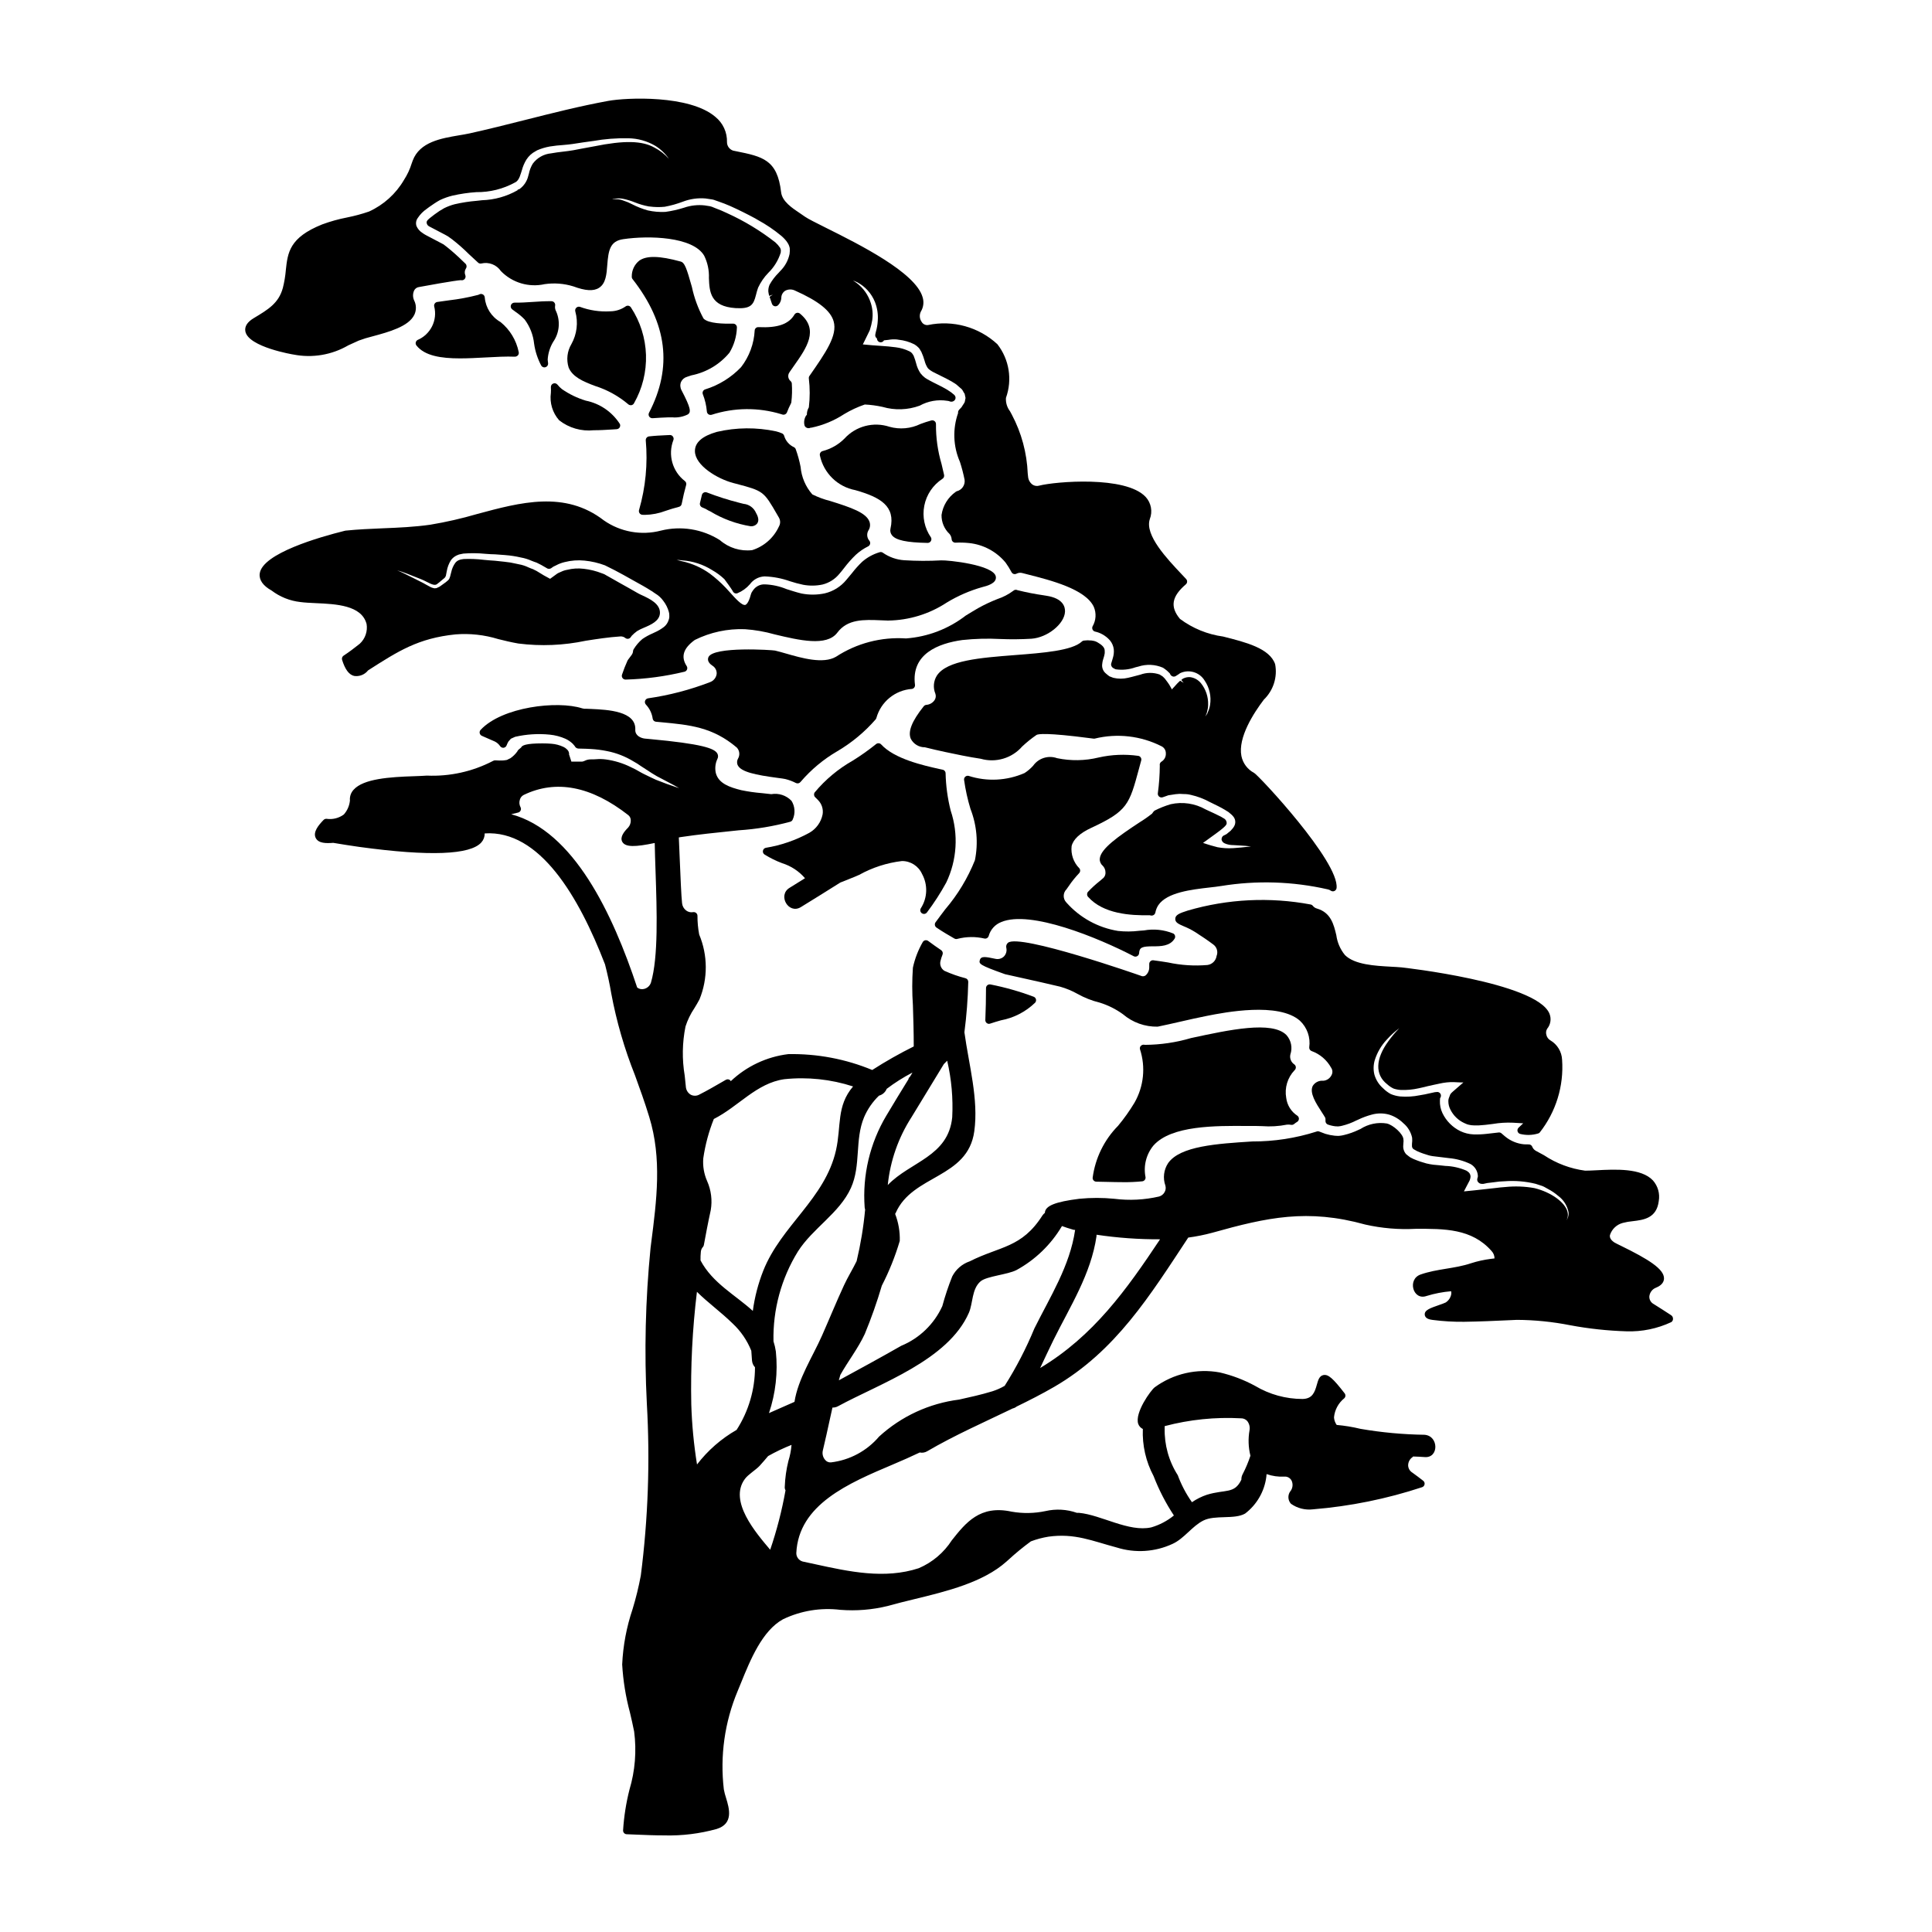
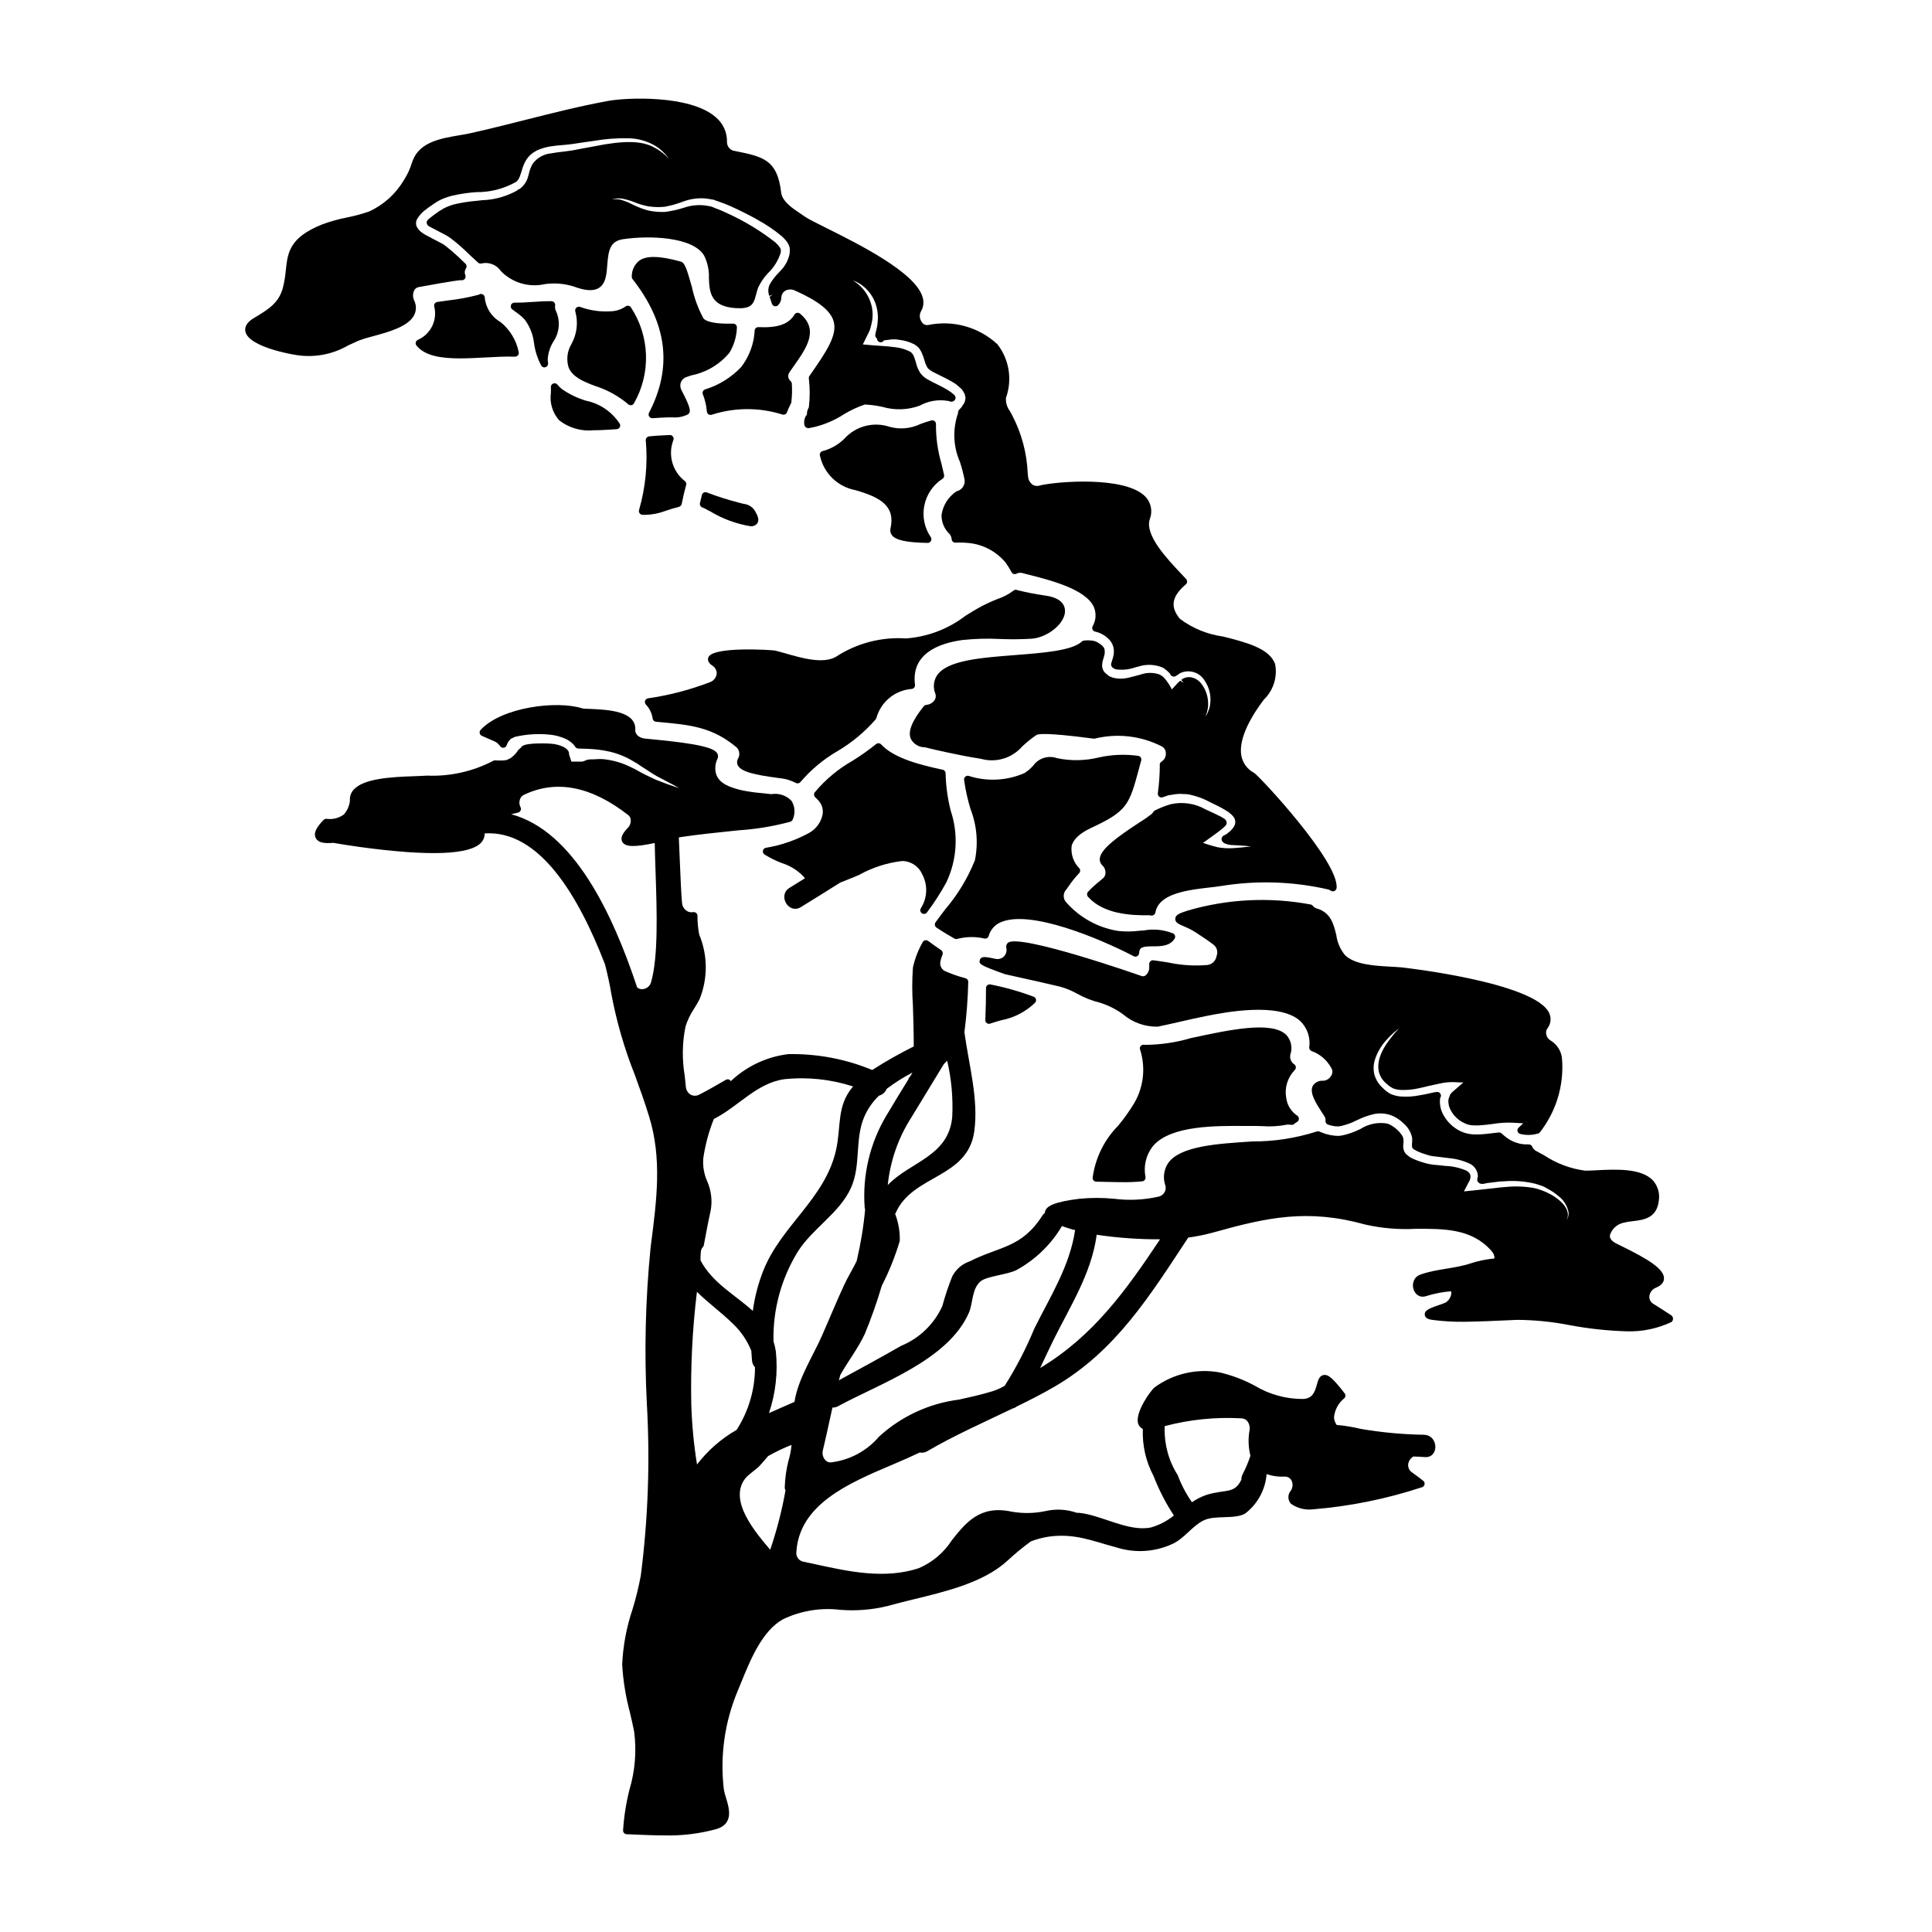
<svg xmlns="http://www.w3.org/2000/svg" fill="#000000" width="800px" height="800px" version="1.1" viewBox="144 144 512 512">
  <g>
    <path d="m353.3 242.53c0.371-0.547 0.75-1.086 1.129-1.617 3.305-4.688 6.727-9.535 1.574-13.801-0.219-0.18-0.504-0.258-0.785-0.211-0.281 0.051-0.531 0.219-0.676 0.465-1.516 2.543-4.43 3.566-9.52 3.328l-0.004 0.004c-0.25-0.023-0.5 0.055-0.691 0.219-0.191 0.164-0.309 0.395-0.328 0.648-0.18 3.535-1.438 6.938-3.609 9.734-2.625 2.754-5.914 4.789-9.551 5.906-0.246 0.09-0.445 0.27-0.555 0.508-0.113 0.234-0.121 0.508-0.031 0.75 0.574 1.461 0.938 3 1.07 4.566 0.016 0.301 0.172 0.578 0.414 0.754 0.25 0.168 0.559 0.219 0.848 0.137 5.977-1.934 12.398-1.996 18.41-0.172l0.336 0.105h-0.004c0.504 0.16 1.047-0.102 1.234-0.594 0.309-0.809 0.66-1.598 1.059-2.363 0.055-0.109 0.086-0.227 0.098-0.352 0.195-1.629 0.234-3.277 0.121-4.914-0.023-0.238-0.133-0.461-0.309-0.621-0.363-0.297-0.59-0.723-0.633-1.188-0.039-0.465 0.109-0.926 0.41-1.281z" />
    <path d="m326.07 243.86 1.18-0.395v0.004c3.945-0.789 7.5-2.906 10.066-6.004 1.207-2.004 1.887-4.281 1.969-6.621 0.027-0.273-0.066-0.547-0.254-0.754-0.184-0.203-0.449-0.32-0.727-0.32h-0.395c-1.879 0.031-6.219 0.02-7.477-1.371-1.422-2.633-2.461-5.461-3.082-8.391-1.434-5.078-1.914-6.394-2.953-6.691-5.641-1.547-9.055-1.621-11-0.234-1.27 1.02-1.996 2.574-1.969 4.203-0.02 0.246 0.055 0.488 0.207 0.68 9.199 11.758 10.629 23.34 4.359 35.426-0.156 0.305-0.145 0.668 0.031 0.965 0.18 0.293 0.5 0.473 0.844 0.473h0.078c1.395-0.113 2.801-0.172 4.223-0.23h0.934v-0.004c1.449 0.145 2.91-0.129 4.207-0.785 0.852-0.613 0.789-1.633-1.711-6.406v-0.004c-0.359-0.672-0.406-1.469-0.125-2.176 0.301-0.668 0.887-1.168 1.594-1.363z" />
    <path d="m290.58 234.63c1.664-2.371 1.973-5.438 0.812-8.09-0.273-0.477-0.371-1.035-0.277-1.574 0.047-0.281-0.031-0.57-0.215-0.789-0.18-0.219-0.449-0.348-0.734-0.355-1.684-0.027-3.371 0.082-5 0.195-1.629 0.113-3.254 0.207-4.82 0.188-0.422-0.004-0.805 0.262-0.945 0.66-0.141 0.398-0.012 0.844 0.32 1.105 0.301 0.227 0.609 0.457 0.93 0.688 0.863 0.582 1.664 1.258 2.387 2.012 1.398 1.871 2.262 4.086 2.504 6.406 0.289 2.031 0.93 3.992 1.891 5.805 0.176 0.293 0.496 0.477 0.84 0.477 0.102-0.004 0.203-0.016 0.301-0.047 0.434-0.137 0.715-0.555 0.68-1.012 0-0.168-0.035-0.336-0.059-0.5v0.004c-0.031-0.168-0.047-0.336-0.051-0.5v-0.023c0.105-1.645 0.598-3.234 1.438-4.648z" />
    <path d="m254.65 234.1c-0.246 0.145-0.422 0.387-0.477 0.668-0.055 0.281 0.016 0.57 0.195 0.793 2.172 2.754 6.555 3.414 11.527 3.414 2.191 0 4.508-0.125 6.789-0.246 2.82-0.152 5.481-0.301 7.781-0.199v-0.004c0.316-0.008 0.617-0.148 0.82-0.395 0.195-0.25 0.258-0.578 0.168-0.883-0.641-3.113-2.336-5.902-4.805-7.902-2.379-1.344-3.941-3.773-4.18-6.496-0.016-0.32-0.18-0.613-0.449-0.789-0.27-0.176-0.605-0.211-0.902-0.09l-0.352 0.164c-2.566 0.668-5.176 1.156-7.812 1.461-0.91 0.117-1.895 0.246-3.074 0.43-0.266 0.039-0.5 0.184-0.656 0.402s-0.215 0.492-0.16 0.754c0.941 3.656-0.938 7.449-4.414 8.918z" />
    <path d="m393.75 270.9c0.355-0.219 0.535-0.641 0.441-1.051-0.219-1-0.453-1.969-0.676-2.902-1.008-3.414-1.504-6.961-1.473-10.52 0.016-0.312-0.117-0.617-0.355-0.816-0.246-0.195-0.566-0.266-0.871-0.188-1.012 0.266-1.969 0.602-2.894 0.941-2.551 1.242-5.477 1.504-8.211 0.734-4.25-1.402-8.926-0.168-11.934 3.148-1.582 1.582-3.559 2.715-5.723 3.281-0.27 0.055-0.504 0.215-0.648 0.449-0.148 0.234-0.188 0.516-0.113 0.781 1.004 4.644 4.691 8.242 9.363 9.133 6.762 1.914 10.68 4.281 9.332 10.199v-0.004c-0.148 0.617-0.004 1.27 0.395 1.766 1.035 1.32 3.856 1.922 9.445 2.027h0.02c0.348-0.004 0.668-0.188 0.844-0.484 0.18-0.297 0.188-0.668 0.023-0.973-1.703-2.449-2.34-5.481-1.766-8.406 0.57-2.922 2.301-5.492 4.801-7.117z" />
    <path d="m388.28 386.01c0.168 0.125 0.371 0.191 0.582 0.191 0.309 0 0.602-0.148 0.789-0.395 1.895-2.512 3.602-5.156 5.113-7.914 2.852-5.957 3.277-12.789 1.184-19.055-0.824-3.234-1.277-6.551-1.355-9.887 0.004-0.504-0.367-0.926-0.867-0.988-0.195-0.031-0.395-0.074-0.59-0.129l-0.262-0.055c-4.133-0.926-11.832-2.641-15.352-6.492h0.004c-0.355-0.387-0.957-0.426-1.363-0.09-1.977 1.59-4.047 3.059-6.207 4.398-3.824 2.168-7.227 5.008-10.043 8.387-0.281 0.391-0.238 0.93 0.102 1.273l0.305 0.297c0.16 0.156 0.328 0.316 0.477 0.484 0.984 0.996 1.434 2.402 1.207 3.785-0.41 2.07-1.707 3.856-3.543 4.894-3.582 1.957-7.469 3.297-11.496 3.961-0.395 0.074-0.703 0.383-0.777 0.777-0.078 0.391 0.094 0.793 0.43 1.008 1.473 0.918 3.031 1.684 4.656 2.293 2.356 0.734 4.453 2.113 6.062 3.984-1.371 0.844-2.723 1.707-4.094 2.547-3.234 1.969-0.273 7.086 2.981 5.117 3.504-2.144 6.981-4.328 10.461-6.512 0.836-0.34 1.598-0.641 2.172-0.867 1.285-0.512 2.301-0.918 2.844-1.18 3.496-1.941 7.336-3.184 11.305-3.656 2.305-0.027 4.402 1.316 5.348 3.418 1.566 2.848 1.453 6.316-0.293 9.055-0.305 0.434-0.203 1.031 0.223 1.348z" />
    <path d="m339.52 346.81c0.875 1.738 4.555 2.547 10.629 3.348 0.91 0.121 1.617 0.211 1.969 0.297h-0.004c0.98 0.242 1.926 0.594 2.824 1.055 0.422 0.203 0.93 0.082 1.215-0.293 2.773-3.246 6.078-6.004 9.773-8.152 3.812-2.246 7.234-5.09 10.141-8.43 0.086-0.105 0.148-0.227 0.184-0.359 1.191-4.312 4.981-7.398 9.445-7.703 0.508-0.098 0.852-0.574 0.785-1.09-1.062-8.223 6.234-10.988 12.535-11.867h0.004c3.34-0.355 6.707-0.449 10.062-0.273 2.754 0.117 5.516 0.09 8.266-0.074 4.262-0.305 8.75-3.938 8.891-7.176 0.055-1.273-0.508-3.516-4.875-4.203l-0.684-0.109v-0.004c-2.371-0.336-4.719-0.797-7.039-1.375-0.371-0.188-0.816-0.121-1.113 0.168-1.27 0.945-2.684 1.684-4.188 2.18-1.758 0.688-3.469 1.492-5.117 2.41-1.09 0.625-2.18 1.305-3.281 1.969-4.57 3.531-10.078 5.641-15.84 6.062-6.555-0.438-13.074 1.27-18.57 4.863-3.391 1.969-9.055 0.344-13.219-0.855-1.066-0.309-2.055-0.59-2.914-0.789-0.672-0.16-16.375-1.18-17.652 1.742-0.195 0.453-0.328 1.34 1.02 2.231v0.008c0.777 0.457 1.227 1.32 1.156 2.219-0.141 0.996-0.824 1.832-1.773 2.168-5.285 2.035-10.785 3.473-16.391 4.281-0.371 0.051-0.684 0.309-0.805 0.66-0.121 0.355-0.031 0.746 0.23 1.016 0.969 1.027 1.59 2.328 1.785 3.727 0.074 0.438 0.434 0.77 0.875 0.809l1.371 0.125c7.621 0.711 13.641 1.273 20.074 6.742l-0.004 0.004c0.715 0.781 0.844 1.934 0.32 2.856-0.336 0.551-0.371 1.234-0.086 1.816z" />
    <path d="m396.94 392.73c0.25 0.141 0.551 0.168 0.82 0.07 2.344-0.598 4.797-0.625 7.152-0.074 0.492 0.086 0.965-0.211 1.102-0.691 0.465-1.688 1.699-3.055 3.332-3.684 7.699-3.254 25.684 4.164 35.098 9.055 0.137 0.074 0.293 0.113 0.453 0.113 0.172-0.004 0.34-0.047 0.488-0.133 0.289-0.164 0.473-0.461 0.492-0.789 0.074-1.574 0.855-1.801 3.695-1.816 1.969 0 4.465 0 5.707-2.027l0.004 0.004c0.137-0.227 0.18-0.5 0.113-0.758-0.062-0.258-0.227-0.48-0.457-0.609-2.469-1.012-5.172-1.293-7.793-0.816l-1.234 0.09-0.004 0.004c-1.863 0.23-3.754 0.246-5.621 0.039-5.297-0.855-10.137-3.519-13.691-7.539-0.949-0.98-0.934-2.539 0.035-3.5l0.574-0.816v0.004c0.82-1.223 1.742-2.371 2.758-3.438 0.352-0.352 0.387-0.914 0.078-1.305-1.543-1.547-2.297-3.711-2.055-5.879 0.434-1.812 2.184-3.445 5.207-4.844 9.617-4.465 10.078-6.168 12.637-15.641l0.598-2.211 0.004-0.004c0.074-0.262 0.031-0.547-0.113-0.777-0.145-0.234-0.379-0.395-0.648-0.445-3.504-0.496-7.07-0.348-10.52 0.43-3.617 0.883-7.383 0.941-11.023 0.18-2.324-0.828-4.914-0.008-6.34 2.004-0.668 0.742-1.434 1.395-2.273 1.938-4.691 2.055-9.977 2.32-14.848 0.742-0.309-0.066-0.633 0.02-0.867 0.234-0.234 0.211-0.352 0.527-0.312 0.84 0.363 2.598 0.93 5.164 1.691 7.676 1.691 4.332 2.102 9.059 1.18 13.613-1.898 4.738-4.555 9.137-7.871 13.02-0.867 1.141-1.73 2.281-2.562 3.43v-0.004c-0.156 0.215-0.219 0.484-0.172 0.746 0.043 0.262 0.191 0.492 0.41 0.645 1.664 1.141 3.461 2.164 4.777 2.926z" />
    <path d="m236.3 235.52c0.852-0.395 1.762-0.824 2.781-1.266 1.188-0.445 2.398-0.816 3.629-1.113 4.281-1.156 9.605-2.594 11.098-5.738h0.004c0.562-1.207 0.539-2.606-0.062-3.793-0.383-0.832-0.383-1.793 0-2.625 0.246-0.492 0.719-0.836 1.266-0.914 1.43-0.281 9.84-1.789 11.133-1.828v0.004c0.352 0.09 0.723-0.02 0.973-0.289 0.246-0.266 0.324-0.648 0.207-0.992-0.262-0.59-0.207-1.273 0.145-1.816 0.277-0.402 0.223-0.945-0.129-1.281l-0.672-0.641c-1.375-1.359-2.82-2.648-4.332-3.852l-0.547-0.414c-0.148-0.141-0.316-0.25-0.504-0.328-0.086-0.043-0.188-0.094-0.34-0.184l-4.039-2.121h0.004c-0.332-0.172-0.648-0.367-0.945-0.59-0.711-0.438-1.27-1.078-1.602-1.844-0.234-0.727-0.105-1.52 0.348-2.133 0.625-0.949 1.426-1.766 2.363-2.406 0.23-0.164 0.461-0.332 0.625-0.469l1.426-0.98c0.453-0.316 1.047-0.648 1.492-0.902v0.004c1.047-0.496 2.144-0.883 3.269-1.16 2.082-0.477 4.203-0.785 6.332-0.93 3.586 0.043 7.125-0.84 10.266-2.566l0.055-0.027c0.645-0.32 1.102-1.051 1.504-2.406 0.086-0.238 0.164-0.5 0.25-0.789h0.004c0.258-0.996 0.664-1.953 1.203-2.832 0.605-0.945 1.445-1.719 2.445-2.231l0.395-0.23v-0.004c1.07-0.461 2.195-0.801 3.344-1.008 1.262-0.211 2.438-0.316 3.543-0.395 0.887-0.078 1.715-0.152 2.527-0.273 1.895-0.301 3.676-0.562 5.398-0.789v0.004c3.102-0.551 6.25-0.797 9.395-0.73 2.496 0.043 4.934 0.727 7.086 1.988 1.438 0.891 2.672 2.07 3.633 3.461-1.09-1.219-2.387-2.227-3.836-2.977-3.262-1.852-8.078-1.941-16.027-0.324-1.18 0.203-2.418 0.441-3.688 0.68l-1.727 0.332c-0.953 0.168-1.906 0.285-2.848 0.395-1.055 0.125-2.094 0.25-3.09 0.441-1.945 0.176-3.719 1.18-4.875 2.754-0.488 0.812-0.832 1.707-1.02 2.637l-0.148 0.527c-0.32 1.426-1.152 2.688-2.336 3.543l-0.512 0.188v0.125c-2.871 1.637-6.102 2.547-9.406 2.648l-1.406 0.156h0.004c-1.98 0.16-3.945 0.465-5.883 0.914-0.949 0.25-1.871 0.598-2.754 1.035-0.395 0.219-0.789 0.445-1.258 0.746l-1.336 0.941c-2.059 1.539-2.059 1.719-2.059 2.156 0.031 0.402 0.262 0.758 0.609 0.957l4.328 2.269 0.004 0.004c0.133 0.082 0.27 0.16 0.41 0.23 0.191 0.098 0.375 0.211 0.543 0.344l0.82 0.586c1.57 1.215 3.062 2.527 4.469 3.934l2.438 2.254-0.004 0.004c0.234 0.219 0.559 0.309 0.871 0.238 1.984-0.477 4.055 0.328 5.195 2.016 3.008 3.09 7.402 4.398 11.613 3.453 2.535-0.363 5.121-0.164 7.57 0.59 3.18 1.18 5.348 1.336 6.812 0.395 1.824-1.16 2.012-3.629 2.188-6.019 0.301-3.938 0.73-6.371 4.223-6.879 6.719-1.004 18.5-0.699 21.461 4.375 0.906 1.844 1.34 3.883 1.254 5.938 0.145 3.543 0.316 7.527 7.086 7.957 4.008 0.238 4.723-0.852 5.375-3.453 0.156-0.664 0.348-1.32 0.574-1.965 0.68-1.457 1.594-2.785 2.711-3.938 1.523-1.484 2.648-3.328 3.285-5.356 0.023-0.164 0.035-0.332 0.031-0.496 0.004-0.059 0.004-0.117 0-0.176-0.031-0.223-0.105-0.438-0.219-0.633-0.348-0.516-0.762-0.988-1.23-1.402-3.938-3.078-8.227-5.676-12.781-7.742-1-0.484-2.027-0.918-3.074-1.301-0.152-0.055-0.301-0.113-0.445-0.18-0.34-0.164-0.695-0.285-1.066-0.367l-0.629-0.098-0.672-0.105v-0.004c-1.867-0.215-3.762-0.012-5.539 0.602-1.621 0.516-3.285 0.887-4.973 1.117-1.547 0.074-3.102-0.059-4.617-0.395-1.449-0.402-2.856-0.953-4.191-1.648-0.719-0.383-1.477-0.699-2.254-0.945-0.598-0.246-1.238-0.371-1.883-0.375-0.203-0.004-0.406-0.023-0.609-0.051-0.082-0.012-0.164-0.012-0.246 0h-0.266l0.285-0.082c0.23 0 0.48-0.02 0.73-0.039 0.656-0.086 1.324-0.059 1.969 0.086 1.016 0.211 2.008 0.516 2.969 0.906 1.207 0.484 2.457 0.852 3.738 1.09l0.254 0.023c1.32 0.176 2.652 0.199 3.977 0.066 1.645-0.305 3.258-0.758 4.82-1.352 1.906-0.727 3.949-1.016 5.981-0.848l1.816 0.27-0.004-0.004c0.301 0.059 0.594 0.148 0.871 0.27 0.223 0.082 0.449 0.164 0.645 0.223 1.16 0.395 2.18 0.789 3.223 1.246 2.223 1.004 4.406 2.082 6.629 3.281l0.668 0.395 0.004 0.004c2.234 1.211 4.344 2.641 6.297 4.266 0.27 0.242 0.543 0.488 0.836 0.809 0.312 0.324 0.59 0.688 0.824 1.074 0.254 0.41 0.43 0.863 0.523 1.336 0.039 0.512 0.023 1.027-0.047 1.535-0.355 1.707-1.207 3.273-2.449 4.5l-0.457 0.504c-0.941 0.93-1.75 1.988-2.391 3.148-0.246 0.562-0.363 1.176-0.336 1.789l0.082 0.508c0.031 0.23 0.09 0.457 0.176 0.672l0.926-0.336-0.848 0.578 0.621 1.836c0.105 0.332 0.383 0.582 0.723 0.656 0.344 0.07 0.699-0.043 0.938-0.297 0.496-0.512 0.785-1.184 0.824-1.891-0.008-0.77 0.379-1.492 1.027-1.91 0.812-0.441 1.789-0.457 2.613-0.043 6.188 2.754 9.445 5.328 10.234 8.164 1.047 3.727-2.062 8.195-6.406 14.441h-0.004c-0.141 0.203-0.203 0.457-0.164 0.703 0.301 2.535 0.301 5.098 0 7.633-0.355 0.594-0.539 1.277-0.523 1.969-0.086 0.074-0.164 0.16-0.23 0.254-0.469 0.77-0.609 1.688-0.395 2.559 0.066 0.219 0.203 0.406 0.395 0.531 0.371 0.25 0.848 0.277 1.246 0.07h0.203c3.09-0.648 6.031-1.867 8.672-3.598 1.727-1.039 3.559-1.891 5.465-2.539 1.582 0.078 3.152 0.293 4.699 0.633 3.231 0.945 6.68 0.832 9.84-0.324 2.227-1.234 4.801-1.688 7.316-1.289 0.262 0.016 0.52 0.082 0.754 0.191 0.414 0.121 0.859 0.004 1.16-0.305 0.277-0.281 0.359-0.703 0.199-1.07-0.043-0.113-0.113-0.215-0.199-0.301-0.027-0.039-0.055-0.074-0.086-0.105l-0.789-0.641v-0.004c-0.176-0.133-0.363-0.254-0.555-0.367-0.145-0.09-0.301-0.18-0.531-0.355-0.848-0.512-1.75-0.961-2.684-1.426-0.66-0.328-1.34-0.66-2.055-1.055-0.379-0.199-0.746-0.418-1.098-0.656-0.461-0.348-0.871-0.754-1.223-1.207-0.523-0.789-0.91-1.66-1.133-2.578-0.18-0.691-0.398-1.367-0.664-2.027-0.031-0.098-0.082-0.188-0.156-0.262-0.207-0.418-0.555-0.754-0.977-0.953-1.141-0.551-2.363-0.91-3.617-1.062-1.301-0.184-2.57-0.277-3.852-0.367-1.461-0.09-3.266-0.23-4.879-0.395l0.395-0.789 1.391-2.844c0.02-0.043 0.094-0.234 0.109-0.281l-0.008 0.008c0.266-0.824 0.469-1.664 0.609-2.519 0.219-1.504 0.094-3.039-0.363-4.488-0.664-2.168-2.008-4.066-3.832-5.414-0.324-0.23-0.629-0.438-0.918-0.629 0.34 0.129 0.699 0.285 1.094 0.465h0.004c2.144 1.129 3.816 2.981 4.723 5.231 0.633 1.594 0.891 3.309 0.754 5.019-0.055 0.988-0.223 1.969-0.504 2.922-0.074 0.301-0.098 0.441-0.129 0.605-0.121 0.43 0.047 0.891 0.418 1.137l0.02 0.145c0.055 0.496 0.477 0.871 0.977 0.871 0.363 0.004 0.703-0.195 0.871-0.52 0.395-0.023 0.789-0.074 1.18-0.125v-0.004c0.715-0.129 1.441-0.164 2.164-0.109l0.516 0.078c1.457 0.148 2.875 0.559 4.184 1.219 0.395 0.234 0.758 0.516 1.078 0.844 0.223 0.219 0.402 0.473 0.535 0.754 0.074 0.133 0.156 0.266 0.242 0.395 0.348 0.762 0.637 1.551 0.859 2.359 0.164 0.656 0.43 1.281 0.789 1.855 0.117 0.172 0.262 0.324 0.434 0.445l0.262 0.203h-0.004c0.301 0.211 0.617 0.398 0.941 0.562 0.543 0.289 1.129 0.574 1.742 0.871 0.965 0.469 1.996 0.965 2.992 1.547 0.18 0.121 0.367 0.23 0.551 0.344v-0.004c0.258 0.148 0.508 0.312 0.742 0.492l1.445 1.266v0.004c0.18 0.246 0.34 0.508 0.465 0.785l0.262 0.395 0.23 1.105c-0.012 0.148-0.043 0.297-0.09 0.438 0 0.023-0.051 0.254-0.051 0.285-0.016 0.246-0.105 0.488-0.258 0.684-0.141 0.188-0.27 0.395-0.395 0.605-0.082 0.152-0.168 0.297-0.27 0.434l-0.617 0.648c-0.172 0.172-0.281 0.395-0.309 0.633-0.008 0.086 0 0.168 0.02 0.25-1.484 4.219-1.316 8.844 0.48 12.941 0.508 1.562 0.922 3.156 1.242 4.766 0.18 1.387-0.711 2.691-2.066 3.027-0.113 0.039-0.219 0.098-0.309 0.176-2.031 1.441-3.383 3.652-3.738 6.117-0.031 1.902 0.738 3.731 2.121 5.035 0.324 0.387 0.516 0.863 0.555 1.367 0.027 0.523 0.461 0.934 0.984 0.934 1.219-0.059 2.441-0.027 3.652 0.102 3.769 0.395 7.231 2.246 9.652 5.164 0.582 0.809 1.109 1.652 1.574 2.535 0.117 0.23 0.32 0.406 0.566 0.488 0.25 0.078 0.52 0.055 0.75-0.066 0.492-0.262 1.066-0.32 1.605-0.16l1.355 0.348c6.113 1.551 15.352 3.894 17.539 8.598l-0.004-0.004c0.719 1.68 0.598 3.598-0.324 5.172-0.125 0.27-0.125 0.578 0 0.848 0.125 0.266 0.363 0.465 0.652 0.535 0.703 0.148 1.379 0.402 2.004 0.762 0.715 0.398 1.355 0.914 1.902 1.52 0.594 0.688 0.965 1.539 1.066 2.438 0.07 0.777-0.02 1.559-0.254 2.301l-0.184 0.625c-0.074 0.254-0.141 0.508-0.227 0.746h-0.004c-0.035 0.105-0.055 0.211-0.055 0.32 0.02 0.379 0.219 0.73 0.539 0.938 0.125 0.086 0.254 0.156 0.395 0.215l0.297 0.133h-0.004c1.773 0.258 3.578 0.074 5.262-0.535l0.73-0.18c2.144-0.707 4.473-0.602 6.543 0.297 0.367 0.242 0.723 0.504 1.066 0.785l0.719 0.691c0.02 0.043 0.043 0.086 0.07 0.125 0.133 0.41 0.496 0.711 0.926 0.758 0.297 0.012 0.586-0.094 0.812-0.285 0.332-0.188 0.648-0.398 0.949-0.633 2.34-1.098 5.133-0.262 6.481 1.941 1.305 1.902 1.824 4.238 1.449 6.516-0.105 0.652-0.305 1.285-0.59 1.879l-0.129 0.363c-0.141 0.191-0.27 0.395-0.395 0.57l-0.141 0.211 0.074-0.18h0.004c0.066-0.176 0.141-0.348 0.227-0.52 0.043-0.086 0.078-0.176 0.094-0.27 0.031-0.156 0.07-0.32 0.109-0.48 0.16-0.547 0.242-1.117 0.238-1.684 0.062-2.059-0.609-4.07-1.898-5.676-0.715-0.891-1.742-1.469-2.871-1.617-0.586-0.043-1.172 0.062-1.707 0.309-0.109 0.039-0.215 0.098-0.305 0.172l-0.328 0.27 0.621 0.758-0.914-0.562-0.254 0.223v0.004c-0.371 0.34-0.719 0.703-1.047 1.086-0.207 0.23-0.395 0.461-0.648 0.695-0.07 0.07-0.133 0.152-0.18 0.242l-0.043 0.078c-0.129-0.207-0.27-0.469-0.375-0.652l0.004-0.004c-0.23-0.434-0.492-0.852-0.789-1.246-0.098-0.125-0.223-0.301-0.34-0.457-0.188-0.266-0.371-0.496-0.418-0.547l-0.504-0.508-0.242-0.168c-0.199-0.145-0.41-0.277-0.629-0.395-1.66-0.578-3.469-0.559-5.117 0.051-0.395 0.094-0.789 0.203-1.219 0.32-0.633 0.168-1.305 0.352-2.012 0.508-1.285 0.309-2.629 0.309-3.914 0-0.395-0.133-0.789-0.297-1.031-0.395l-0.52-0.395c-0.207-0.156-0.406-0.328-0.594-0.512-0.645-0.629-0.938-1.535-0.785-2.422 0.027-0.32 0.086-0.633 0.172-0.941l0.332-1.113c0.129-0.414 0.18-0.848 0.148-1.281 0.082-1.02-0.914-1.746-1.746-2.238h-0.004c-0.41-0.273-0.879-0.453-1.367-0.523-0.258-0.062-0.523-0.09-0.789-0.082-0.391-0.047-0.789-0.047-1.18 0-0.102 0-0.199 0.012-0.301 0.027-0.25 0-0.488 0.094-0.672 0.266-2.578 2.414-10.234 3.012-17.664 3.582-9.316 0.723-18.105 1.406-20.758 5.445-0.902 1.441-1.047 3.227-0.395 4.797 0.203 0.582 0.117 1.223-0.23 1.73-0.496 0.707-1.285 1.156-2.148 1.227-0.273 0.02-0.527 0.152-0.699 0.363-3.148 3.938-4.242 6.691-3.445 8.613 0.719 1.402 2.164 2.277 3.738 2.266 1.797 0.449 3.598 0.867 5.414 1.254 2.883 0.609 6.144 1.305 9.422 1.793v0.004c3.973 1.125 8.238-0.145 10.949-3.258 1.191-1.121 2.465-2.148 3.816-3.074 0.43-0.246 2.668-0.641 14.168 0.871 1.086 0.141 1.074 0.145 1.238 0.109h0.004c5.973-1.469 12.273-0.738 17.754 2.055 0.68 0.359 1.105 1.066 1.094 1.836 0.059 0.883-0.371 1.723-1.121 2.191-0.297 0.168-0.488 0.48-0.5 0.824-0.004 0.09 0.004 0.176 0.023 0.262-0.02 2.445-0.191 4.887-0.523 7.312-0.047 0.332 0.082 0.668 0.34 0.887 0.258 0.215 0.609 0.285 0.934 0.184 0.25-0.078 0.492-0.164 0.734-0.254 0.242-0.09 0.582-0.211 0.766-0.273l0.914-0.141c0.688-0.129 1.383-0.211 2.082-0.242 0.355 0.031 0.707 0.039 1.059 0.051 0.664-0.008 1.324 0.07 1.969 0.234 1.711 0.387 3.359 1.008 4.902 1.848l0.473 0.23c1.258 0.617 2.461 1.18 3.609 1.875 0.156 0.105 0.297 0.188 0.441 0.277 0.145 0.086 0.359 0.211 0.5 0.309 0.168 0.156 0.348 0.305 0.527 0.449h-0.004c0.27 0.199 0.512 0.438 0.723 0.703 0.555 0.641 0.707 1.539 0.391 2.324-0.191 0.445-0.473 0.844-0.816 1.184-0.156 0.211-0.348 0.398-0.562 0.551l-0.27 0.211c-0.324 0.277-0.453 0.375-0.508 0.422-0.27 0.117-0.531 0.25-0.785 0.395-0.078 0.043-0.148 0.098-0.215 0.16-0.238 0.262-0.348 0.617-0.305 0.969 0.137 0.48 0.516 0.859 1 0.996 0.078 0.039 0.16 0.074 0.246 0.102 0.613 0.199 1.25 0.297 1.895 0.293l1.324 0.078c1.266 0.074 2.391 0.137 3.301 0.273h0.035l-1.02 0.109c-0.984 0.113-2.176 0.246-3.754 0.348v-0.004c-1.383 0.09-2.766 0.008-4.125-0.246l-0.848-0.234c-0.574-0.152-1.18-0.316-1.859-0.539-0.363-0.105-0.727-0.227-1.117-0.367l0.266-0.195c0.984-0.711 1.996-1.453 3.062-2.215 2.938-2.137 2.938-2.481 2.938-2.91l-0.004-0.004c-0.016-0.418-0.223-0.805-0.562-1.055l-0.945-0.566c-1.18-0.602-2.539-1.234-4.078-1.934h0.004c-2.809-1.59-6.106-2.082-9.25-1.375-1.453 0.426-2.863 0.984-4.215 1.668-0.184 0.109-0.344 0.262-0.453 0.449-0.074 0.133-0.16 0.254-0.262 0.367-1.051 0.836-2.152 1.605-3.293 2.305-5.66 3.727-10.363 7.027-10.57 9.637h-0.004c-0.062 0.688 0.207 1.363 0.73 1.82 0.5 0.484 0.785 1.148 0.785 1.848 0.027 0.52-0.16 1.031-0.516 1.41l-1.035 0.883c-1.098 0.867-2.129 1.816-3.086 2.836-0.324 0.371-0.324 0.93 0 1.301 4.051 4.582 11.309 4.992 16.367 4.902 0.047 0 0.328 0.082 0.375 0.086h0.145v0.004c0.469 0 0.871-0.328 0.965-0.789 0.129-0.699 0.398-1.371 0.785-1.969 2.293-3.402 8.836-4.144 13.609-4.691 1.141-0.129 2.18-0.246 3.047-0.395l0.004 0.004c9.383-1.527 18.969-1.227 28.238 0.887 0.285 0.051 0.555 0.164 0.789 0.336 0.285 0.207 0.656 0.242 0.977 0.102 0.32-0.145 0.539-0.445 0.578-0.793 0.75-6.957-20.559-29.766-21.867-30.516h-0.004c-1.727-0.906-2.957-2.543-3.348-4.457-0.969-4.941 3.312-11.484 5.953-14.957h-0.004c2.519-2.43 3.644-5.965 2.988-9.398-1.465-4.203-7.727-5.785-13.777-7.312h0.004c-4.152-0.566-8.09-2.176-11.449-4.68-2.668-3.199-2.199-5.934 1.551-9.152 0.207-0.176 0.332-0.426 0.344-0.691 0.016-0.27-0.082-0.531-0.266-0.727l-1.129-1.203c-3.938-4.164-9.887-10.453-8.496-14.652l-0.004-0.004c0.801-2.016 0.371-4.312-1.102-5.902-5.309-5.676-23.953-4.066-28.16-2.992-0.621 0.195-1.297 0.098-1.832-0.27-0.676-0.512-1.098-1.285-1.16-2.125l-0.09-0.816c-0.219-5.445-1.656-10.77-4.207-15.582-0.145-0.293-0.316-0.594-0.488-0.906-0.777-1.012-1.16-2.269-1.078-3.543 1.734-4.816 0.879-10.188-2.269-14.227-4.945-4.57-11.793-6.465-18.383-5.082-0.691 0.09-1.371-0.254-1.707-0.867-0.543-0.789-0.621-1.812-0.203-2.676 0.711-1.156 0.883-2.566 0.469-3.859-1.891-6.531-16.707-13.934-25.586-18.355-2.668-1.336-4.773-2.387-5.547-2.93-0.375-0.266-0.789-0.535-1.18-0.812-2.293-1.527-4.894-3.258-5.176-5.695-1-8.66-4.902-9.445-11.992-10.879l-0.711-0.145c-0.969-0.309-1.629-1.203-1.641-2.219 0.086-2.609-1.062-5.106-3.098-6.742-6.824-5.828-23.445-5.117-28.402-4.215-7.406 1.359-14.793 3.223-21.934 5.031-4.828 1.219-9.84 2.484-14.773 3.574-0.883 0.191-1.852 0.355-2.852 0.52-4.621 0.789-10.375 1.723-12.227 6.691l-0.277 0.758h0.004c-0.477 1.539-1.164 3.008-2.039 4.363-2.148 3.684-5.387 6.609-9.27 8.379-1.906 0.656-3.856 1.18-5.832 1.574-2.234 0.43-4.43 1.043-6.566 1.832-8.707 3.484-9.141 7.477-9.645 12.094l0.004 0.004c-0.137 1.59-0.398 3.172-0.789 4.723-1.105 4.062-3.856 5.707-7.707 8.016-1.734 1.039-2.484 2.223-2.227 3.543 0.828 4.121 12.594 6.094 12.73 6.109v-0.004c4.977 0.984 10.141 0.125 14.531-2.426z" />
    <path d="m406.43 415.26c0.934-0.324 1.891-0.594 2.836-0.867h0.004c3.41-0.633 6.559-2.258 9.051-4.676 0.211-0.238 0.293-0.562 0.227-0.871-0.074-0.312-0.293-0.57-0.59-0.691-3.723-1.398-7.555-2.492-11.461-3.262-0.289-0.062-0.594 0.008-0.828 0.188-0.238 0.195-0.371 0.484-0.367 0.789 0 2.754-0.062 5.578-0.18 8.434-0.012 0.27 0.086 0.531 0.27 0.727 0.188 0.191 0.445 0.301 0.711 0.301 0.113-0.004 0.223-0.027 0.328-0.07z" />
    <path d="m331.79 279.32h0.023c0.051 0.035 0.109 0.062 0.172 0.082l0.246 0.125c3.281 1.984 6.914 3.32 10.695 3.938 0.594 0.051 1.184-0.16 1.605-0.582 0.625-0.668 0.57-1.656-0.168-2.938-0.574-1.359-1.848-2.289-3.32-2.422-0.301-0.07-0.648-0.152-1.059-0.266-2.938-0.742-5.828-1.664-8.656-2.754-0.266-0.105-0.559-0.094-0.812 0.035-0.254 0.125-0.441 0.355-0.508 0.633-0.184 0.727-0.367 1.453-0.52 2.18-0.098 0.477 0.164 0.949 0.617 1.121 0.59 0.219 1.156 0.504 1.684 0.848z" />
    <path d="m440.29 442.36c-3.684 3.738-6.043 8.574-6.727 13.773-0.012 0.266 0.086 0.523 0.27 0.715 0.18 0.191 0.434 0.305 0.695 0.309 0.957 0 1.91 0.039 2.856 0.059 1.48 0.035 2.926 0.07 4.328 0.07v0.004c1.668 0.012 3.332-0.062 4.992-0.227 0.262-0.027 0.504-0.16 0.668-0.367 0.164-0.207 0.238-0.469 0.207-0.73-0.598-2.977 0.176-6.062 2.106-8.402 4.723-5.32 16.422-5.242 24.965-5.168h2.273c0.488 0 1 0.023 1.527 0.039 2.211 0.168 4.434 0.039 6.606-0.395 0.379-0.035 0.762-0.016 1.133 0.055 0.285 0.043 0.574-0.047 0.789-0.238 0.246-0.207 0.508-0.395 0.789-0.555 0.273-0.176 0.445-0.477 0.457-0.805 0.008-0.328-0.148-0.637-0.414-0.828-1.633-1.059-2.711-2.789-2.949-4.723-0.473-2.652 0.348-5.375 2.211-7.324 0.234-0.203 0.359-0.504 0.34-0.812-0.023-0.312-0.188-0.594-0.449-0.762-0.84-0.586-1.234-1.629-0.996-2.625 0.602-1.77 0.203-3.723-1.039-5.117-3.781-3.859-15.203-1.387-25.289 0.789-3.969 1.172-8.086 1.777-12.227 1.801-0.402-0.125-0.844-0.004-1.125 0.316-0.188 0.234-0.254 0.543-0.184 0.836 1.539 4.719 1.016 9.863-1.449 14.172-1.297 2.156-2.754 4.207-4.363 6.141z" />
    <path d="m586.83 492.52c-1.516-0.988-3.031-1.969-4.598-2.941-0.754-0.402-1.199-1.211-1.137-2.062 0.125-1.035 0.816-1.918 1.793-2.281 1.684-0.684 2.062-1.672 2.09-2.387 0.094-2.543-4.266-5.199-11.328-8.66-0.883-0.434-1.547-0.754-1.816-0.922-1.348-0.871-1.223-1.707-1.18-1.969v0.004c0.508-1.574 1.781-2.785 3.383-3.211 0.879-0.23 1.781-0.391 2.691-0.469 2.805-0.336 6.297-0.75 6.859-5.324v-0.004c0.348-1.961-0.219-3.973-1.539-5.465-3.094-3.297-9.91-2.957-14.902-2.699-1.148 0.059-2.199 0.109-3.066 0.109-3.898-0.516-7.625-1.914-10.902-4.09-0.789-0.434-1.535-0.848-2.231-1.207v-0.004c-0.41-0.246-0.723-0.621-0.895-1.066-0.152-0.359-0.508-0.594-0.902-0.594-0.418 0-0.852 0-1.254-0.023-1.863-0.172-3.629-0.91-5.062-2.113l-0.922-0.789c-0.207-0.184-0.484-0.27-0.758-0.234l-3.148 0.359c-1.176 0.137-2.359 0.184-3.543 0.145-1.188-0.055-2.352-0.344-3.43-0.852-2.082-1.008-3.758-2.691-4.762-4.777-0.492-1.035-0.727-2.18-0.676-3.324 0-0.219 0.012-0.434 0.043-0.648 0.215-0.277 0.281-0.641 0.18-0.977-0.164-0.477-0.66-0.75-1.148-0.641-0.133 0-0.262 0.008-0.395 0.027-0.461 0.117-0.891 0.199-1.359 0.297-0.867 0.203-1.766 0.395-2.648 0.523-1.719 0.355-3.481 0.461-5.234 0.316-0.844-0.094-1.672-0.305-2.457-0.633-0.75-0.406-1.434-0.922-2.031-1.523-1.117-0.969-1.926-2.246-2.324-3.672-0.305-1.285-0.258-2.629 0.137-3.891 0.637-1.977 1.699-3.785 3.117-5.297 1.012-1.133 2.133-2.16 3.348-3.07-1.043 1.074-2.004 2.223-2.879 3.434-3.469 4.723-3.574 8.891-0.336 11.414h0.004c0.508 0.473 1.086 0.863 1.711 1.156 0.617 0.203 1.254 0.324 1.902 0.363 1.586 0.059 3.172-0.086 4.723-0.438l0.441-0.098c0.688-0.148 1.414-0.312 2.062-0.492 0.465-0.094 0.938-0.184 1.383-0.305 0.555-0.137 1.113-0.246 1.672-0.355l0.902-0.18-0.004 0.004c1.254-0.219 2.527-0.273 3.793-0.168 0.559 0.023 1.113 0.051 1.621 0.035l-2.754 2.391-0.215 0.195h-0.004c-0.195 0.172-0.367 0.367-0.508 0.582l-0.395 1.035c-0.086 0.254-0.125 0.523-0.113 0.789 0 0.766 0.184 1.52 0.535 2.195 0.789 1.598 2.106 2.867 3.723 3.602l0.242 0.105h0.004c0.289 0.152 0.594 0.258 0.914 0.324 0.449 0.109 0.91 0.164 1.371 0.168 0.867 0.035 1.738 0 2.598-0.102l0.512-0.047c0.645-0.059 1.281-0.148 1.938-0.238 1.746-0.297 3.516-0.402 5.285-0.324l2.715 0.16-1.215 1.145v0.004c-0.258 0.238-0.371 0.598-0.289 0.945 0.082 0.344 0.344 0.617 0.684 0.715 1.574 0.398 3.227 0.359 4.777-0.113 0.148-0.043 0.281-0.121 0.395-0.227 4.32-5.473 6.445-12.359 5.953-19.312-0.098-2.129-1.266-4.062-3.106-5.141-0.543-0.312-0.926-0.844-1.059-1.457-0.168-0.547-0.09-1.145 0.215-1.629 0.949-1.156 1.16-2.754 0.547-4.117-3.711-8.199-38.766-12.102-39.117-12.133-0.844-0.078-1.793-0.129-2.812-0.184-4.305-0.238-9.66-0.531-12.227-3.098v-0.004c-1.23-1.504-2.016-3.32-2.273-5.242-0.668-2.805-1.426-5.988-5.117-7.062-0.445-0.117-0.84-0.379-1.121-0.742-0.152-0.184-0.363-0.305-0.598-0.344-10.809-2.023-21.941-1.473-32.5 1.605-2.32 0.73-3.301 1.18-3.348 2.176s0.887 1.402 2.184 1.969c1.082 0.434 2.121 0.961 3.109 1.574 1.828 1.18 3.394 2.234 4.801 3.297l0.004 0.004c0.941 0.691 1.293 1.938 0.855 3.023-0.184 1.254-1.176 2.231-2.434 2.394-3.496 0.297-7.019 0.066-10.449-0.676-1.254-0.199-2.523-0.395-3.844-0.57-0.285-0.047-0.578 0.043-0.789 0.238-0.211 0.184-0.336 0.453-0.332 0.738v0.836-0.004c0.023 0.859-0.348 1.684-1.012 2.231-0.352 0.234-0.805 0.262-1.184 0.074-0.305-0.125-32.188-11.273-35.234-8.762-0.387 0.312-0.562 0.82-0.457 1.305 0.207 0.84-0.035 1.723-0.637 2.34-0.613 0.582-1.48 0.809-2.297 0.602-2.512-0.527-3.754-0.789-4.074 0.332-0.289 1.008-0.105 1.336 6.57 3.715h-0.004c0.051 0.02 0.102 0.035 0.152 0.047l4.547 1.016c3.344 0.742 6.691 1.484 10.012 2.281 1.598 0.453 3.141 1.09 4.59 1.902 1.852 1.039 3.84 1.82 5.902 2.324 2.207 0.684 4.289 1.723 6.156 3.078 2.559 2.188 5.832 3.359 9.199 3.293 2.062-0.418 4.109-0.891 6.16-1.359 2.328-0.531 4.652-1.066 7.012-1.523 4.66-0.918 18.859-3.68 24.527 1.309 1.926 1.809 2.848 4.445 2.469 7.059-0.031 0.445 0.242 0.852 0.664 0.992 2.191 0.797 4.016 2.363 5.141 4.406 0.406 0.582 0.445 1.344 0.102 1.969-0.418 0.852-1.258 1.418-2.203 1.484-1.098-0.109-2.16 0.406-2.754 1.332-0.973 1.836 0.852 4.648 2.316 6.906 0.422 0.652 0.949 1.465 1.004 1.625v0.004c0.039 0.238 0.051 0.484 0.035 0.727-0.039 0.449 0.23 0.871 0.656 1.02 0.68 0.238 1.387 0.395 2.102 0.469 0.094-0.004 0.184-0.004 0.277 0 0.148 0.027 0.305 0.027 0.453 0 0.316-0.023 0.633-0.078 0.941-0.164 1.301-0.32 2.562-0.789 3.758-1.402l0.469-0.203v-0.004c1.168-0.562 2.383-1.012 3.637-1.344 1.516-0.418 3.117-0.41 4.629 0.023 1.395 0.449 2.668 1.223 3.711 2.254 1.184 0.984 2.004 2.34 2.328 3.848 0.055 0.555 0.039 1.113-0.039 1.668v0.25c-0.008 0.109-0.008 0.219 0 0.328 0.008 0.312 0.164 0.605 0.418 0.789l0.953 0.531c0.5 0.23 1.012 0.434 1.535 0.613l0.73 0.234c0.281 0.09 0.539 0.18 0.723 0.23l0.004 0.004c0.375 0.109 0.754 0.188 1.141 0.242l4.281 0.52c1.992 0.176 3.938 0.707 5.738 1.574 1.102 0.625 1.824 1.75 1.934 3.008v0.418c-0.062 0.098-0.098 0.207-0.105 0.32-0.098 0.277-0.082 0.582 0.043 0.848 0.227 0.41 0.66 0.66 1.125 0.66h0.395l1.023-0.219c0.594-0.059 1.18-0.137 1.77-0.215 0.957-0.152 1.926-0.242 2.894-0.262 2.723-0.203 5.461 0.023 8.117 0.668l0.648 0.207c0.426 0.137 0.844 0.273 1.203 0.395 0.32 0.133 0.629 0.289 0.922 0.469 0.211 0.121 0.418 0.242 0.59 0.328 0.934 0.488 1.812 1.082 2.613 1.766 1.465 1.062 2.469 2.641 2.809 4.418 0.059 0.68-0.102 1.359-0.461 1.941l-0.066 0.098c0.34-0.641 0.434-1.387 0.258-2.094-0.551-2.539-4.301-5.277-8.77-6.375-2.566-0.465-5.184-0.559-7.777-0.285-0.859 0.051-1.742 0.156-2.66 0.27-0.617 0.074-1.246 0.148-1.922 0.211-1.18 0.145-2.363 0.27-3.586 0.395l-2.754 0.277c0.195-0.395 0.395-0.789 0.598-1.156l0.828-1.574v-0.004c0.102-0.156 0.168-0.336 0.199-0.52l0.086-0.301c0.031-0.141 0.043-0.285 0.043-0.43-0.004-0.098-0.02-0.195-0.043-0.289-0.133-0.562-0.422-0.828-1.066-1.23-1.762-0.762-3.648-1.184-5.566-1.246-1.074-0.117-2.137-0.238-3.199-0.32-0.57-0.082-1.141-0.168-1.824-0.336-0.395-0.105-0.73-0.211-1.07-0.324l-0.617-0.188c-0.574-0.199-1.18-0.43-1.719-0.66l-0.832-0.414-0.395-0.285v0.004c-0.25-0.176-0.488-0.363-0.715-0.566-0.586-0.645-0.871-1.512-0.785-2.379l0.047-0.719v-0.004c0.043-0.262 0.043-0.527 0-0.785 0-1.48-2.754-3.891-4.383-4.262v-0.004c-2.441-0.398-4.941 0.121-7.016 1.461l-0.43 0.188v0.004c-1.25 0.605-2.562 1.074-3.91 1.398-0.398 0.102-0.801 0.172-1.207 0.211-0.277 0.031-0.562 0.031-0.84 0-0.148-0.02-0.293-0.027-0.438-0.027-0.832-0.086-1.652-0.25-2.449-0.492-0.582-0.203-1.109-0.395-1.633-0.613-0.254-0.102-0.539-0.09-0.789 0.027-5.481 1.742-11.203 2.621-16.961 2.602-9.387 0.598-19.102 1.215-22.297 5.731-1.168 1.766-1.441 3.977-0.73 5.973 0.164 0.59 0.086 1.215-0.223 1.746-0.309 0.555-0.832 0.965-1.445 1.141-3.891 0.898-7.91 1.102-11.871 0.602-3.09-0.305-6.199-0.305-9.285 0-6.336 0.789-8.973 1.863-9.109 3.641 0.004 0.027 0.004 0.059 0 0.086-0.242 0.188-0.453 0.41-0.629 0.66-5.535 8.691-11.227 8.117-19.32 12.203l-0.004-0.004c-1.992 0.688-3.644 2.117-4.606 3.992-1.027 2.57-1.902 5.199-2.629 7.871-2.164 4.758-6.055 8.516-10.887 10.512-5.461 3.121-10.996 6.133-16.531 9.145 0.117-0.48 0.254-0.953 0.395-1.434 2.059-3.664 4.699-7.023 6.484-10.859 1.727-4.18 3.231-8.449 4.508-12.785 1.953-3.801 3.547-7.769 4.758-11.863 0.074-2.449-0.344-4.883-1.23-7.164 0.051-0.074 0.098-0.148 0.141-0.227 4.434-10.211 19.105-9.121 20.836-21.648 1.18-8.492-1.426-17.562-2.617-26.258v0.004c0.578-4.43 0.918-8.887 1.02-13.352 0.008-0.453-0.289-0.852-0.727-0.969-1.922-0.492-3.797-1.152-5.602-1.969-0.895-0.566-1.305-1.656-1.012-2.672 0.133-0.551 0.309-1.094 0.523-1.617 0.168-0.43 0.016-0.922-0.367-1.184-1.117-0.762-2.293-1.574-3.445-2.445v0.004c-0.227-0.168-0.512-0.227-0.785-0.172-0.281 0.062-0.52 0.242-0.656 0.492-1.207 2.106-2.086 4.387-2.598 6.758-0.234 3.309-0.234 6.629 0 9.938 0.094 2.996 0.23 7.238 0.223 10.941h0.004c-3.781 1.879-7.453 3.961-11.004 6.242-7.051-2.922-14.629-4.352-22.262-4.203-5.719 0.699-11.062 3.219-15.242 7.184-0.035-0.066-0.035-0.145-0.09-0.203v-0.004c-0.316-0.328-0.812-0.398-1.207-0.168l-0.828 0.477c-2.004 1.16-4.074 2.363-6.176 3.426h0.004c-0.707 0.402-1.574 0.418-2.297 0.043-0.762-0.457-1.25-1.258-1.301-2.148-0.098-1.004-0.195-1.969-0.297-2.898v0.004c-0.73-4.324-0.66-8.742 0.207-13.039 0.555-1.723 1.348-3.356 2.359-4.852 0.465-0.754 0.914-1.5 1.348-2.332v0.004c2.25-5.516 2.219-11.695-0.078-17.191-0.312-1.633-0.465-3.293-0.457-4.957 0-0.293-0.133-0.574-0.359-0.762-0.227-0.184-0.523-0.262-0.812-0.207-0.648 0.117-1.312-0.047-1.832-0.445-0.617-0.465-1.008-1.172-1.078-1.941-0.207-1.859-0.418-6.867-0.617-11.711-0.082-2.012-0.16-3.973-0.242-5.703l0.508-0.094c4.672-0.699 9.445-1.18 14.07-1.664l1.316-0.137h-0.004c4.609-0.297 9.176-1.059 13.633-2.262 0.324-0.09 0.582-0.336 0.684-0.656 0.703-1.586 0.574-3.422-0.348-4.894-1.383-1.445-3.394-2.106-5.363-1.762-0.711-0.098-1.574-0.188-2.527-0.281v0.004c-1.836-0.152-3.656-0.414-5.461-0.789-2.973-0.75-5.934-1.719-6.691-4.484v0.004c-0.297-1.266-0.156-2.594 0.395-3.769 0.246-0.449 0.246-0.992 0-1.441-0.746-1.391-4.078-2.574-17.926-3.852l-1.332-0.125c-0.957-0.117-2.562-0.738-2.492-2.34 0.242-4.938-7.25-5.305-11.727-5.512l-1.281-0.051h0.004c-0.367 0.035-0.734-0.004-1.086-0.113-6.562-2.102-21.211-0.395-26.898 5.707-0.219 0.234-0.309 0.559-0.246 0.871 0.066 0.312 0.277 0.574 0.566 0.707l0.965 0.426c0.695 0.316 1.477 0.66 2.418 1.055v-0.004c0.59 0.281 1.098 0.715 1.465 1.258 0.211 0.309 0.574 0.473 0.945 0.43 0.367-0.055 0.672-0.312 0.789-0.668 0.125-0.34 0.281-0.668 0.465-0.984 0.207-0.258 0.426-0.504 0.656-0.742l1.125-0.508c3.004-0.688 6.102-0.883 9.168-0.574 1.441 0.141 2.852 0.512 4.176 1.098 0.707 0.332 1.355 0.773 1.922 1.312 0.16 0.16 0.309 0.332 0.445 0.52l0.109 0.141c0.109 0.234 0.309 0.422 0.551 0.52 0.137 0.066 0.285 0.102 0.438 0.102l2.07 0.055c0.395 0.023 0.816 0.047 1.18 0.059 1.441 0.082 2.875 0.266 4.285 0.551 2.5 0.488 4.891 1.422 7.059 2.758 0.652 0.352 1.277 0.746 1.875 1.18l3.031 1.969c0.855 0.547 1.742 1.043 2.656 1.488 0.477 0.242 0.934 0.477 1.395 0.738 1.27 0.645 2.281 1.211 3.09 1.691-0.977-0.328-2.098-0.715-3.273-1.125-0.441-0.188-0.906-0.359-1.395-0.539h-0.004c-1.004-0.344-1.984-0.762-2.93-1.242-0.328-0.168-0.672-0.332-1.023-0.5-0.504-0.238-1.016-0.484-1.5-0.758l-0.242-0.137-0.004-0.004c-0.785-0.469-1.598-0.895-2.426-1.273-2.086-1.035-4.324-1.719-6.629-2.031-0.852-0.117-1.715-0.137-2.57-0.059-0.484 0.027-0.969 0.059-1.488 0.043-0.523 0.008-1.043 0.133-1.512 0.367-0.219 0.113-0.457 0.188-0.699 0.227h-2.848l-0.555-1.723v-0.004c-0.023-0.07-0.055-0.137-0.09-0.203h0.043c0.016-0.508-0.195-0.992-0.582-1.324-0.27-0.277-0.59-0.504-0.945-0.66-0.992-0.461-2.059-0.742-3.148-0.824-0.676-0.062-1.512-0.094-2.41-0.094-4.379 0-5.402 0.527-5.641 1.094l-0.707 0.598c-0.129 0.121-0.23 0.273-0.297 0.441-0.5 0.699-1.117 1.309-1.824 1.797-0.164 0.07-0.328 0.148-0.484 0.227-0.145 0.066-0.289 0.141-0.426 0.223l-0.5 0.082c-0.156 0.035-0.316 0.055-0.48 0.059-0.703 0.035-1.41 0.027-2.113-0.027-0.215-0.012-0.43 0.039-0.613 0.152-5.398 2.816-11.441 4.156-17.523 3.891l-1.574 0.09c-0.469 0.031-1.109 0.051-1.879 0.074-6.352 0.203-13.352 0.66-15.957 3.57-0.723 0.773-1.082 1.82-0.984 2.875-0.137 1.375-0.703 2.672-1.625 3.703-1.301 0.957-2.926 1.367-4.527 1.145-0.309-0.035-0.617 0.07-0.836 0.293-1.359 1.398-2.82 3.191-2.106 4.723 0.715 1.531 2.836 1.488 4.672 1.348 2.234 0.379 4.488 0.73 6.754 1.055l0.285 0.039c18.473 2.519 29.316 2.102 32.23-1.23v-0.004c0.574-0.648 0.883-1.492 0.867-2.359 14.562-0.961 24.938 16.711 31.883 34.703 0.645 2.516 1.223 5.094 1.664 7.75 1.383 7.387 3.481 14.621 6.266 21.605 1.285 3.543 2.625 7.242 3.789 11.066 3.391 11.043 1.988 21.977 0.5 33.543l-0.148 1.18c-1.363 13.738-1.691 27.562-0.98 41.348 0.867 15.172 0.332 30.395-1.602 45.465-0.562 3.008-1.289 5.981-2.18 8.902-1.602 4.742-2.531 9.688-2.758 14.688 0.25 4.289 0.938 8.543 2.051 12.691 0.395 1.684 0.789 3.375 1.121 5.082 0.676 5.16 0.25 10.406-1.242 15.391-0.895 3.539-1.465 7.156-1.691 10.801-0.016 0.539 0.406 0.992 0.949 1.012l2.34 0.094c2.562 0.109 5.152 0.215 7.738 0.215l-0.004 0.004c4.641 0.109 9.273-0.461 13.75-1.695 4.586-1.406 3.348-5.488 2.531-8.188-0.254-0.754-0.453-1.523-0.602-2.305-1.047-8.855 0.211-17.832 3.652-26.055l0.871-2.117c2.512-6.188 5.637-13.887 11.16-16.926 4.723-2.262 9.992-3.129 15.191-2.496 4.215 0.332 8.453-0.012 12.559-1.02 2.207-0.629 4.598-1.211 7.062-1.812 8.535-2.074 18.199-4.43 24.375-9.938l0.566-0.504c1.887-1.734 3.863-3.359 5.93-4.871 1.504-0.57 3.062-0.984 4.652-1.242 6.996-0.98 11.637 1.152 18.105 2.867 4.879 1.535 10.152 1.195 14.793-0.961 3.098-1.414 5.168-4.695 8.168-6.188 3.098-1.543 8.199-0.211 11.055-1.84 3.113-2.371 5.141-5.894 5.629-9.777 0.031-0.176 0.043-0.352 0.043-0.527l0.051-0.148v-0.004c1.492 0.52 3.07 0.742 4.648 0.66 0.824-0.082 1.609 0.359 1.969 1.105 0.422 0.945 0.27 2.051-0.395 2.848-0.074 0.086-0.133 0.18-0.176 0.281-0.504 0.973-0.348 2.16 0.391 2.969 1.699 1.199 3.777 1.719 5.84 1.465 9.832-0.801 19.535-2.769 28.906-5.863 0.344-0.113 0.598-0.41 0.656-0.77 0.062-0.359-0.078-0.719-0.367-0.941-0.934-0.719-1.832-1.414-2.844-2.133h0.004c-0.691-0.406-1.125-1.137-1.148-1.934 0.004-0.887 0.445-1.715 1.184-2.203 0.055-0.035 0.059-0.109 0.105-0.156 1.027 0.039 2.051 0.066 3.094 0.152 3.785 0.32 3.762-5.586 0-5.902v-0.004c-5.707-0.082-11.398-0.605-17.023-1.574-2.07-0.504-4.176-0.848-6.297-1.035-0.418-0.59-0.664-1.285-0.711-2.008 0.188-1.988 1.176-3.816 2.734-5.066 0.352-0.348 0.391-0.906 0.086-1.297-3.043-3.938-4.328-5.094-5.609-4.848-1.102 0.215-1.414 1.328-1.742 2.508-0.609 2.195-1.238 3.754-3.777 3.832h-0.004c-4.434 0.004-8.785-1.195-12.594-3.469-2.945-1.602-6.094-2.797-9.359-3.562-6.047-1.117-12.289 0.305-17.254 3.938-1.008 0.766-5.348 6.719-4.363 9.695v-0.004c0.215 0.598 0.652 1.082 1.223 1.352-0.176 4.34 0.805 8.648 2.848 12.48 1.414 3.668 3.219 7.168 5.383 10.445-1.77 1.441-3.809 2.512-5.996 3.152-5.926 1.328-13.289-3.312-19.145-3.852-0.191-0.02-0.395 0-0.574 0l-0.004-0.004c-2.66-0.938-5.531-1.098-8.285-0.469-2.961 0.633-6.016 0.684-9 0.16-8.375-1.828-12.156 2.938-15.824 7.555v-0.004c-2.117 3.301-5.176 5.891-8.785 7.434-9.055 2.965-18.461 0.91-27.551-1.078l-3.242-0.699v-0.004c-0.984-0.285-1.66-1.184-1.66-2.207 0.582-12.902 13.855-18.531 25.586-23.496 2.531-1.074 4.894-2.113 7.125-3.18l-0.004-0.004c0.672 0.148 1.375 0.031 1.969-0.32 7.297-4.266 15.062-7.676 22.68-11.352 0.371-0.078 0.719-0.246 1.012-0.488 3.375-1.645 6.719-3.34 9.965-5.223 16.348-9.484 25.418-24.246 35.535-39.57 2.18-0.289 4.336-0.723 6.457-1.301 14.496-4.062 25.141-6.398 40.484-2.141 4.359 0.98 8.828 1.359 13.289 1.125 7.625-0.031 14.906-0.09 20.148 5.871v0.004c0.508 0.531 0.789 1.234 0.789 1.969-0.332 0.047-0.664 0.074-0.996 0.121-1.766 0.223-3.504 0.605-5.195 1.148-4.402 1.484-9.055 1.457-13.41 2.996-3.562 1.25-2.031 6.953 1.574 5.691 2.125-0.656 4.32-1.078 6.535-1.262 0.051 0.25 0.059 0.5 0.027 0.75-0.156 0.926-0.699 1.742-1.492 2.242-0.555 0.246-1.117 0.461-1.695 0.645-2.473 0.863-3.965 1.383-3.836 2.609 0.109 1.094 1.469 1.273 2.113 1.363 2.762 0.355 5.543 0.52 8.328 0.488 3.992-0.055 8.012-0.234 11.902-0.414l2.078-0.094c4.734 0.027 9.457 0.504 14.105 1.422 4.934 0.922 9.934 1.461 14.953 1.613 4.082 0.133 8.133-0.699 11.828-2.426 0.305-0.18 0.484-0.508 0.48-0.859 0.023-0.406-0.18-0.789-0.523-1zm-270.32-88.121c-0.285 0.859-1 1.504-1.887 1.691-0.617 0.145-1.266 0-1.766-0.391-6.488-19.578-16.828-41.484-33.379-45.914 0.621-0.152 1.238-0.285 1.867-0.461 0.293-0.086 0.531-0.297 0.645-0.578 0.113-0.285 0.09-0.602-0.062-0.867-0.312-0.602-0.371-1.301-0.16-1.945 0.141-0.535 0.5-0.992 0.992-1.254 8.562-4.152 17.918-2.363 27.785 5.367h-0.004c0.383 0.32 0.605 0.789 0.617 1.285 0.039 0.734-0.215 1.453-0.707 2-1.004 1.004-2.25 2.484-1.535 3.766 0.824 1.461 3.496 1.371 8.594 0.301 0.043 2.305 0.125 4.82 0.215 7.402 0.359 10.695 0.77 22.84-1.215 29.598zm136.14 118.06c0.016-0.176 0.016-0.348 0-0.52 6.586-1.742 13.406-2.441 20.211-2.07 0.641-0.02 1.262 0.25 1.684 0.734 0.523 0.68 0.742 1.547 0.598 2.394-0.402 2.254-0.324 4.566 0.23 6.789-0.547 1.664-1.227 3.285-2.031 4.84-0.258 0.457-0.383 0.973-0.363 1.496-1.844 3.879-4.199 2.488-9.164 4.012-1.395 0.469-2.723 1.133-3.934 1.969-1.562-2.211-2.828-4.617-3.758-7.156-2.379-3.723-3.586-8.074-3.473-12.488zm-99.723 8.738c-0.547 2.207-0.867 4.465-0.953 6.738-0.047 0.352 0.023 0.707 0.195 1.02-0.949 5.344-2.309 10.605-4.059 15.742-3.789-4.488-11.086-12.898-6.691-18.785 0.875-1.18 2.863-2.363 3.871-3.434 0.84-0.891 1.547-1.777 2.273-2.613h0.004c1.996-1.125 4.066-2.113 6.195-2.957-0.117 1.457-0.398 2.894-0.836 4.289zm41.199-105.2c0.305-0.297 0.594-0.598 0.887-0.898 1.141 4.906 1.59 9.949 1.336 14.98-1.031 10.441-11.086 11.73-17.078 17.965h-0.004c0.652-6.41 2.809-12.574 6.301-17.988 2.836-4.688 5.723-9.355 8.559-14.059zm-17.184 8.363c0.926-0.246 1.684-0.914 2.039-1.801 2.137-1.621 4.406-3.055 6.785-4.297 0 0.051-0.023 0.086-0.035 0.137-0.195 0.324-0.395 0.645-0.594 0.969-0.223 0.152-0.367 0.391-0.395 0.656-1.969 3.199-3.938 6.402-5.856 9.637v-0.004c-4.359 7.324-6.363 15.805-5.742 24.301 0.02 0.195 0.062 0.391 0.125 0.578-0.426 4.609-1.18 9.184-2.258 13.688-1.055 2.164-2.363 4.254-3.328 6.356-2.051 4.434-3.898 8.969-5.867 13.426-2.457 5.535-6.336 11.438-7.269 17.5-2.227 0.969-4.488 1.969-6.762 2.981 1.77-5.246 2.391-10.812 1.824-16.324-0.133-0.918-0.344-1.824-0.629-2.707-0.184-8.391 2.066-16.66 6.477-23.801 3.898-6.152 11.02-10.145 14.051-16.848 2.711-6.027 0.969-12.699 3.481-18.727 0.918-2.152 2.266-4.098 3.953-5.719zm-47.211 41.375c0.039-0.492 0.246-0.957 0.582-1.316 0.105-0.133 0.18-0.289 0.211-0.453 0.469-2.562 1.098-5.93 1.832-9.266 0.445-2.609 0.113-5.293-0.965-7.711-0.832-1.891-1.184-3.961-1.016-6.023 0.516-3.574 1.457-7.074 2.797-10.426 6.523-3.289 11.297-9.504 18.688-10.543 6.141-0.641 12.344 0.016 18.211 1.922-4.453 5.223-3.086 10.52-4.523 16.902-2.914 12.898-14.531 19.941-19.285 31.957-1.348 3.418-2.273 6.984-2.758 10.629-4.644-4.238-10.66-7.344-13.859-13.383-0.023-0.766 0.004-1.527 0.086-2.289zm-1.039 10.605c2.879 2.867 6.258 5.269 9.477 8.41 2.152 2.016 3.84 4.481 4.934 7.219 0.047 0.875 0.105 1.75 0.188 2.637h0.004c0.062 0.652 0.336 1.266 0.785 1.738 0.004 5.887-1.688 11.645-4.875 16.594-4.07 2.328-7.633 5.445-10.488 9.164-0.848-5.269-1.355-10.586-1.52-15.918-0.207-9.973 0.293-19.945 1.496-29.844zm81.562 24.918h-0.004c-1.023 0.598-2.109 1.078-3.238 1.441-3.125 0.953-6.035 1.574-8.848 2.207-7.906 0.996-15.312 4.422-21.195 9.801-3.234 3.809-7.789 6.254-12.754 6.84-0.609 0.059-1.207-0.207-1.574-0.699-0.551-0.652-0.773-1.523-0.602-2.363 0.676-2.824 1.305-5.695 1.93-8.578 0.207-0.957 0.43-1.926 0.641-2.891v0.004c0.508 0.016 1.012-0.102 1.457-0.344 11.211-6.094 29.223-12.203 34.707-24.797 1.09-2.496 0.719-6.297 3.098-8.32 1.621-1.367 7.188-1.77 9.496-2.981l0.004 0.004c4.969-2.719 9.117-6.719 12.016-11.586 0-0.027 0-0.055 0.031-0.086 0.863 0.32 1.828 0.641 3.035 0.984 0.102 0.031 0.207 0.039 0.312 0.031h0.148v0.047c-1.379 9.512-6.606 17.656-10.816 26.129h0.004c-2.176 5.269-4.801 10.34-7.852 15.156zm9.398-4.723c1.18-2.469 2.312-4.973 3.523-7.41 4.434-8.945 9.961-17.5 11.414-27.551v-0.004c0.004-0.117 0.004-0.234 0-0.355 5.574 0.832 11.203 1.238 16.84 1.211-8.926 13.414-17.656 25.629-31.777 34.109z" />
    <path d="m313.49 280c0.172 0.254 0.449 0.41 0.754 0.426 0.223 0 0.445 0.02 0.668 0.02 1.863-0.035 3.707-0.391 5.449-1.055 1.438-0.492 2.539-0.824 3.57-1.074 0.379-0.094 0.668-0.402 0.73-0.785 0.363-1.84 0.746-3.477 1.18-5.008 0.113-0.391-0.027-0.809-0.355-1.051-3.293-2.539-4.527-6.938-3.043-10.82 0.133-0.312 0.094-0.668-0.102-0.945-0.18-0.289-0.508-0.449-0.848-0.418l-0.883 0.039c-1.539 0.07-3.082 0.145-4.606 0.32-0.516 0.062-0.891 0.512-0.867 1.031 0.555 6.203-0.043 12.457-1.77 18.445-0.102 0.293-0.055 0.621 0.121 0.875z" />
-     <path d="m241.14 309.31c0.34 1.961-0.344 3.961-1.812 5.301-1.535 1.223-2.754 2.144-4.277 3.148h-0.004c-0.355 0.242-0.512 0.688-0.391 1.102 0.789 2.527 1.805 3.938 3.191 4.269 1.402 0.215 2.816-0.348 3.691-1.465 7.992-5.117 13.273-8.531 23.191-9.547 3.809-0.301 7.641 0.121 11.293 1.242 1.664 0.414 3.387 0.84 5.352 1.18 5.953 0.754 11.992 0.504 17.863-0.738 2.992-0.465 6.078-0.945 9.109-1.137h-0.004c0.5-0.051 1 0.102 1.387 0.418 0.211 0.164 0.48 0.234 0.742 0.199 0.266-0.039 0.5-0.18 0.66-0.395l0.281-0.395h-0.004c0.438-0.461 0.918-0.879 1.434-1.25 0.582-0.348 1.191-0.648 1.82-0.895 1.859-0.789 4.172-1.793 4.231-3.914 0.062-2.453-2.793-3.773-4.68-4.652-0.395-0.184-0.789-0.355-1.102-0.539-1.652-0.945-3.301-1.891-4.875-2.754-0.812-0.48-1.621-0.93-2.43-1.379l-1.203-0.676c-0.242-0.168-0.508-0.301-0.789-0.395l-0.27-0.094h0.004c-1.555-0.613-3.184-1.02-4.844-1.207-1.477-0.184-2.973-0.09-4.41 0.273-0.559 0.09-1.102 0.27-1.609 0.523l-0.465 0.199v0.004c-0.219 0.078-0.422 0.188-0.609 0.32l-1.828 1.336c-1.375-0.711-2.125-1.18-2.754-1.574-0.562-0.371-1.152-0.695-1.766-0.973-0.418-0.137-0.824-0.316-1.219-0.484h-0.004c-0.805-0.391-1.66-0.668-2.543-0.82l-0.648-0.137v-0.004c-1.055-0.258-2.125-0.434-3.207-0.535l-1.18-0.125c-0.848-0.098-1.691-0.191-2.598-0.23l-1.688-0.148-0.004-0.004c-1.766-0.215-3.547-0.285-5.324-0.207-0.105 0.023-0.234 0.043-0.359 0.062-0.281 0.027-0.555 0.098-0.816 0.203-0.402 0.152-0.754 0.414-1.016 0.754-0.516 0.719-0.879 1.539-1.059 2.402-0.066 0.207-0.121 0.418-0.164 0.629-0.07 0.375-0.184 0.742-0.332 1.094-0.082 0.188-0.207 0.355-0.363 0.492-0.27 0.238-0.531 0.453-0.609 0.512l-1.336 0.961c-0.121 0.09-0.238 0.18-0.324 0.23l-0.812 0.375h0.004c-0.184 0.035-0.367 0.051-0.555 0.047l-0.699-0.199v-0.004c-0.254-0.102-0.496-0.223-0.73-0.363-0.152-0.086-0.309-0.172-0.426-0.227l-0.395-0.215c-0.555-0.32-1.074-0.609-1.602-0.852l-1.277-0.645c-0.762-0.395-1.492-0.758-2.16-1.07v-0.004c-0.84-0.438-1.699-0.832-2.574-1.18 0.902 0.242 1.789 0.539 2.656 0.887l3.699 1.461c0.445 0.172 0.977 0.441 1.477 0.691 1.348 0.676 2.254 1.133 2.887 0.484l0.508-0.395c0.34-0.277 0.68-0.559 1.074-0.902v0.004c0.398-0.254 0.656-0.684 0.688-1.156 0.039-0.297 0.094-0.586 0.168-0.875 0.176-1.035 0.555-2.023 1.113-2.91 0.395-0.539 0.922-0.969 1.527-1.25 0.379-0.195 0.785-0.32 1.207-0.371 0.184-0.027 0.367-0.066 0.547-0.113 1.945-0.156 3.906-0.133 5.848 0.062l1.395 0.094c0.734 0 1.617 0.066 2.527 0.141l1.297 0.094-0.004 0.004c1.418 0.105 2.824 0.32 4.207 0.645 0.949 0.168 1.875 0.453 2.758 0.844 0.484 0.184 0.973 0.395 1.391 0.512h-0.004c0.84 0.395 1.656 0.836 2.445 1.32l0.418 0.242v0.004c0.418 0.16 0.895 0.062 1.215-0.25l0.395-0.273v0.004c0.125-0.074 0.258-0.133 0.395-0.188l0.242-0.117c0.734-0.398 1.516-0.695 2.328-0.887 1.719-0.438 3.504-0.57 5.269-0.391 1.848 0.18 3.664 0.602 5.402 1.254l2.543 1.273c0.395 0.223 0.789 0.438 1.207 0.648 0.422 0.211 0.824 0.438 1.227 0.66l2.363 1.324c0.891 0.496 1.781 1 2.695 1.504 0.719 0.395 1.465 0.859 2.191 1.316l0.289 0.168c0.281 0.219 0.555 0.395 0.844 0.582v0.004c0.84 0.496 1.566 1.168 2.129 1.965 0.66 0.859 1.152 1.84 1.441 2.883 0.094 0.324 0.137 0.66 0.125 0.996 0.027 0.402-0.035 0.805-0.18 1.18-0.219 0.703-0.637 1.328-1.207 1.797-0.785 0.605-1.645 1.113-2.555 1.504l-0.52 0.246c-0.945 0.406-1.848 0.906-2.691 1.488-0.906 0.77-1.68 1.684-2.297 2.699-0.094 0.148-0.148 0.316-0.156 0.488-0.031 0.422-0.195 0.824-0.473 1.145-0.25 0.359-0.508 0.688-0.762 1.02h-0.004c-0.082 0.105-0.156 0.215-0.219 0.332-0.555 1.227-1.047 2.477-1.473 3.754-0.098 0.309-0.043 0.645 0.148 0.902 0.188 0.246 0.48 0.395 0.789 0.395h0.039c5.254-0.145 10.477-0.844 15.582-2.082 0.309-0.078 0.562-0.297 0.676-0.594 0.117-0.297 0.086-0.633-0.09-0.898-1.609-2.473-0.906-4.723 2.152-6.93l0.004-0.004c4.121-2.043 8.688-3.019 13.285-2.844 2.664 0.184 5.305 0.645 7.871 1.375 6.461 1.543 13.777 3.293 16.605-0.461 2.719-3.641 7.035-3.461 11.57-3.273 0.637 0.027 1.266 0.055 1.895 0.07l0.004-0.004c5.516-0.07 10.898-1.719 15.512-4.754 2.945-1.793 6.125-3.176 9.445-4.113 1.152-0.289 3.856-0.965 3.586-2.754-0.473-3.148-12.75-4.426-14.516-4.328-3.25 0.18-6.508 0.168-9.754-0.035-2.039-0.133-4.004-0.824-5.68-1.996-0.25-0.18-0.57-0.227-0.863-0.125-1.695 0.5-3.266 1.359-4.602 2.519-0.977 0.934-1.879 1.938-2.703 3.008-0.477 0.586-0.969 1.18-1.527 1.828-1.461 1.766-3.453 3.008-5.684 3.539-2.035 0.434-4.137 0.445-6.18 0.043-1.449-0.352-2.754-0.789-4-1.18v-0.004c-1.816-0.746-3.75-1.168-5.715-1.238-1.23-0.051-2.402 0.535-3.102 1.551l-0.207 0.301-0.215 0.348v-0.004c-0.074 0.152-0.133 0.309-0.172 0.473-0.621 2.394-1.297 2.731-1.488 2.777-0.883 0.215-2.66-1.77-3.965-3.223-0.418-0.465-0.832-0.93-1.254-1.371v0.004c-1.285-1.352-2.684-2.594-4.18-3.715-2.199-1.578-4.695-2.688-7.34-3.262-0.508-0.141-0.984-0.262-1.43-0.355 0.449 0 0.93 0.051 1.445 0.113v0.004c2.816 0.188 5.539 1.07 7.93 2.57 1.188 0.668 2.281 1.477 3.269 2.414 0.266 0.316 1.922 2.637 2.191 3.125 0.066 0.195 0.195 0.363 0.363 0.48 0.258 0.188 0.59 0.234 0.891 0.125 1.277-0.527 2.41-1.344 3.316-2.387 0.891-1.227 2.285-1.988 3.797-2.074 0.078 0.004 0.156 0.004 0.234 0 2.238 0.09 4.457 0.52 6.566 1.273 1.148 0.375 2.316 0.688 3.496 0.938 1.707 0.32 3.457 0.301 5.156-0.062 1.758-0.441 3.324-1.438 4.469-2.844 0.418-0.477 0.84-1.004 1.277-1.574 0.938-1.234 1.969-2.398 3.086-3.473 0.977-0.891 2.07-1.641 3.254-2.223 0.262-0.133 0.453-0.375 0.516-0.66 0.062-0.285-0.004-0.586-0.184-0.82-0.648-0.738-0.77-1.805-0.301-2.672 0.484-0.699 0.602-1.594 0.312-2.398-0.859-2.363-4.859-3.75-10.418-5.477-1.633-0.41-3.215-0.996-4.723-1.742-1.785-2.035-2.871-4.586-3.106-7.281-0.309-1.605-0.746-3.188-1.301-4.727-0.09-0.219-0.254-0.398-0.469-0.508-1.262-0.582-2.211-1.691-2.594-3.027-0.086-0.281-0.289-0.508-0.559-0.629-0.508-0.223-1.035-0.402-1.574-0.535-5.172-1.109-10.531-1.062-15.684 0.137-3.891 1.105-5.852 2.82-5.824 5.117 0.035 3.785 5.957 7.344 10.215 8.453l0.531 0.137c7.445 1.969 7.445 1.969 11.094 8.297l0.418 0.719v0.004c0.426 0.727 0.426 1.629 0 2.359-1.371 2.992-3.945 5.266-7.086 6.258-3.102 0.367-6.215-0.598-8.566-2.66-4.648-2.934-10.293-3.844-15.629-2.512-5.188 1.348-10.707 0.355-15.105-2.707-10.309-7.984-22.148-4.785-33.605-1.691-4.074 1.188-8.215 2.137-12.402 2.832-4.172 0.594-8.441 0.789-12.57 0.949-3.238 0.137-6.594 0.281-9.906 0.621h-0.004c-0.09 0.012-0.18 0.031-0.262 0.062-6.519 1.617-21.75 5.961-22.457 11.309-0.219 1.703 0.879 3.242 3.148 4.504h-0.004c2.215 1.68 4.84 2.731 7.602 3.043 1.18 0.16 2.594 0.227 4.094 0.297 5.41 0.238 12.125 0.555 13.461 5.465z" />
    <path d="m311.15 251.38c0.055 0.004 0.113 0.004 0.168 0 0.309-0.051 0.57-0.25 0.707-0.527 2.215-3.894 3.309-8.32 3.168-12.797-0.145-4.477-1.52-8.828-3.977-12.57-0.148-0.242-0.395-0.41-0.672-0.461-0.281-0.047-0.566 0.027-0.789 0.203-1.188 0.82-2.594 1.262-4.035 1.273-2.731 0.164-5.461-0.238-8.027-1.184-0.348-0.105-0.727-0.012-0.98 0.25-0.258 0.254-0.355 0.633-0.25 0.98 0.809 2.91 0.43 6.023-1.047 8.66-1.109 1.867-1.371 4.121-0.719 6.195 1.023 2.488 3.883 3.723 6.984 4.871h-0.004c3.223 1.02 6.207 2.664 8.789 4.84 0.188 0.176 0.43 0.27 0.684 0.266z" />
    <path d="m301.34 258.02c1.672 0 3.391-0.109 5.035-0.211l1.062-0.07-0.004-0.004c0.32-0.016 0.613-0.191 0.781-0.465 0.168-0.273 0.191-0.609 0.062-0.902-2.047-3.207-5.309-5.441-9.035-6.191-2.258-0.684-4.391-1.715-6.328-3.059-0.438-0.348-0.832-0.742-1.18-1.184-0.27-0.332-0.719-0.453-1.117-0.297-0.398 0.152-0.652 0.547-0.629 0.973 0.031 0.508 0.031 1.016 0 1.527-0.363 2.617 0.438 5.266 2.195 7.246 2.594 2.031 5.875 2.977 9.156 2.637z" />
  </g>
</svg>